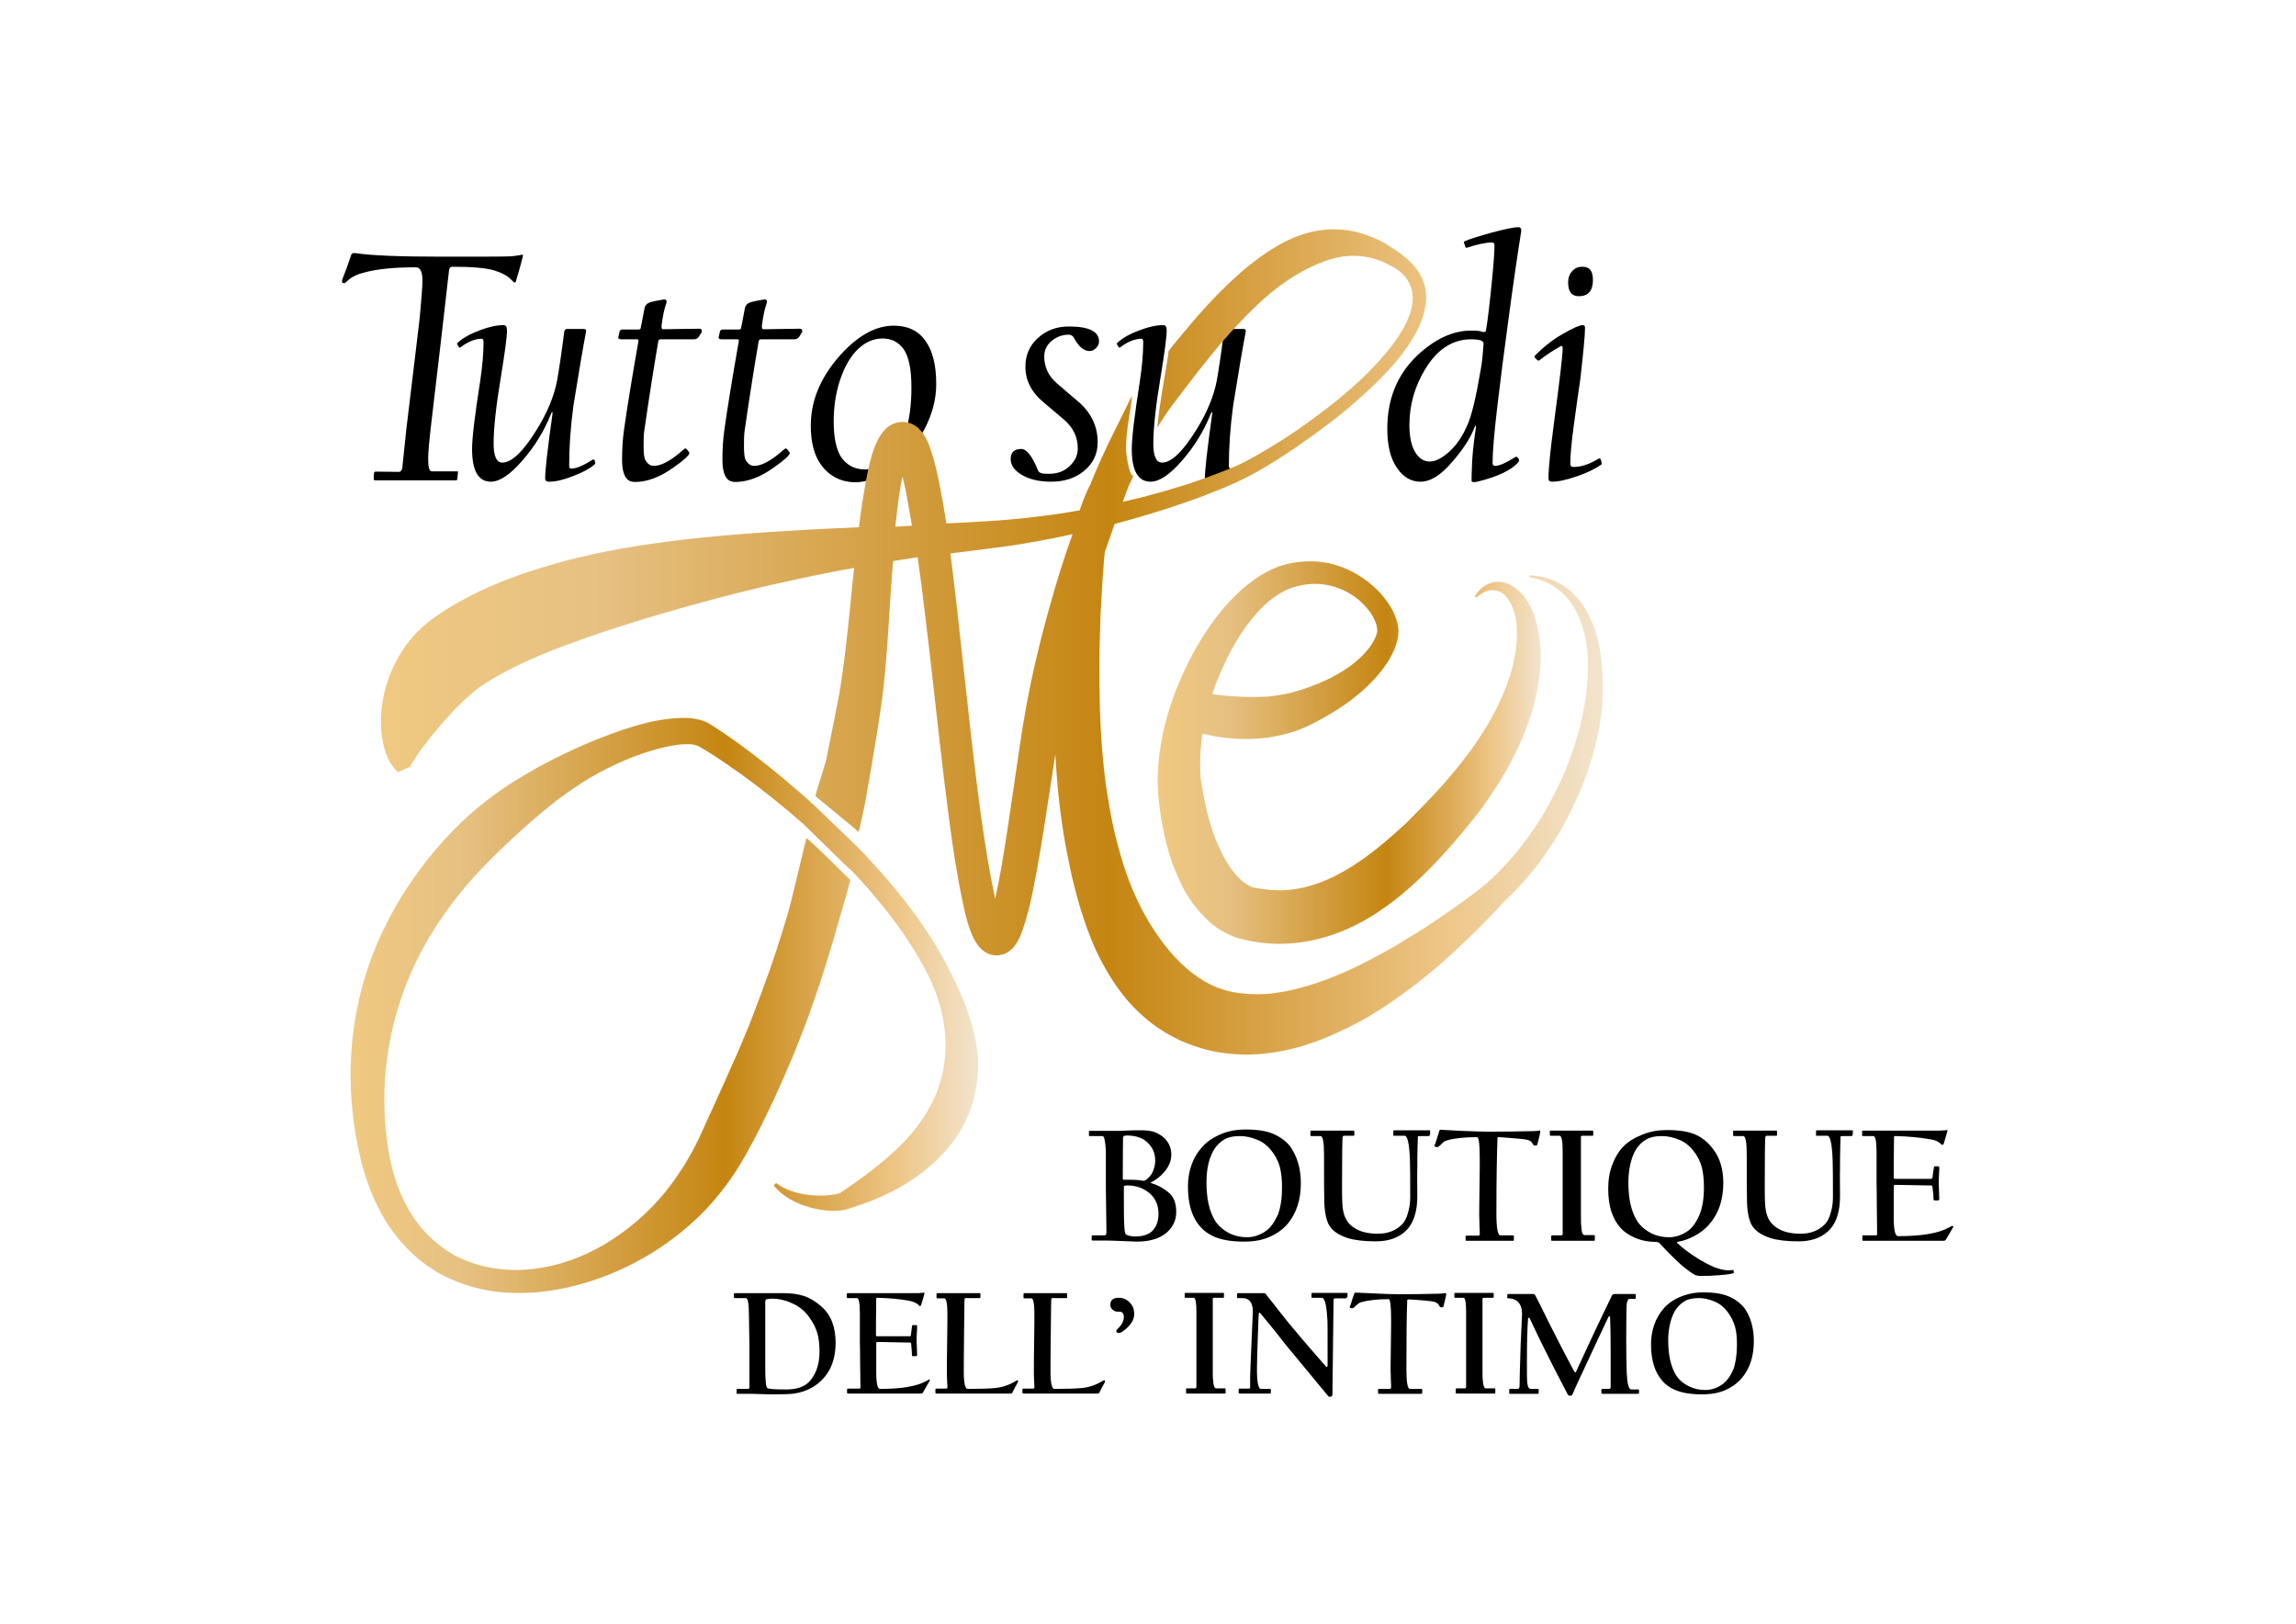
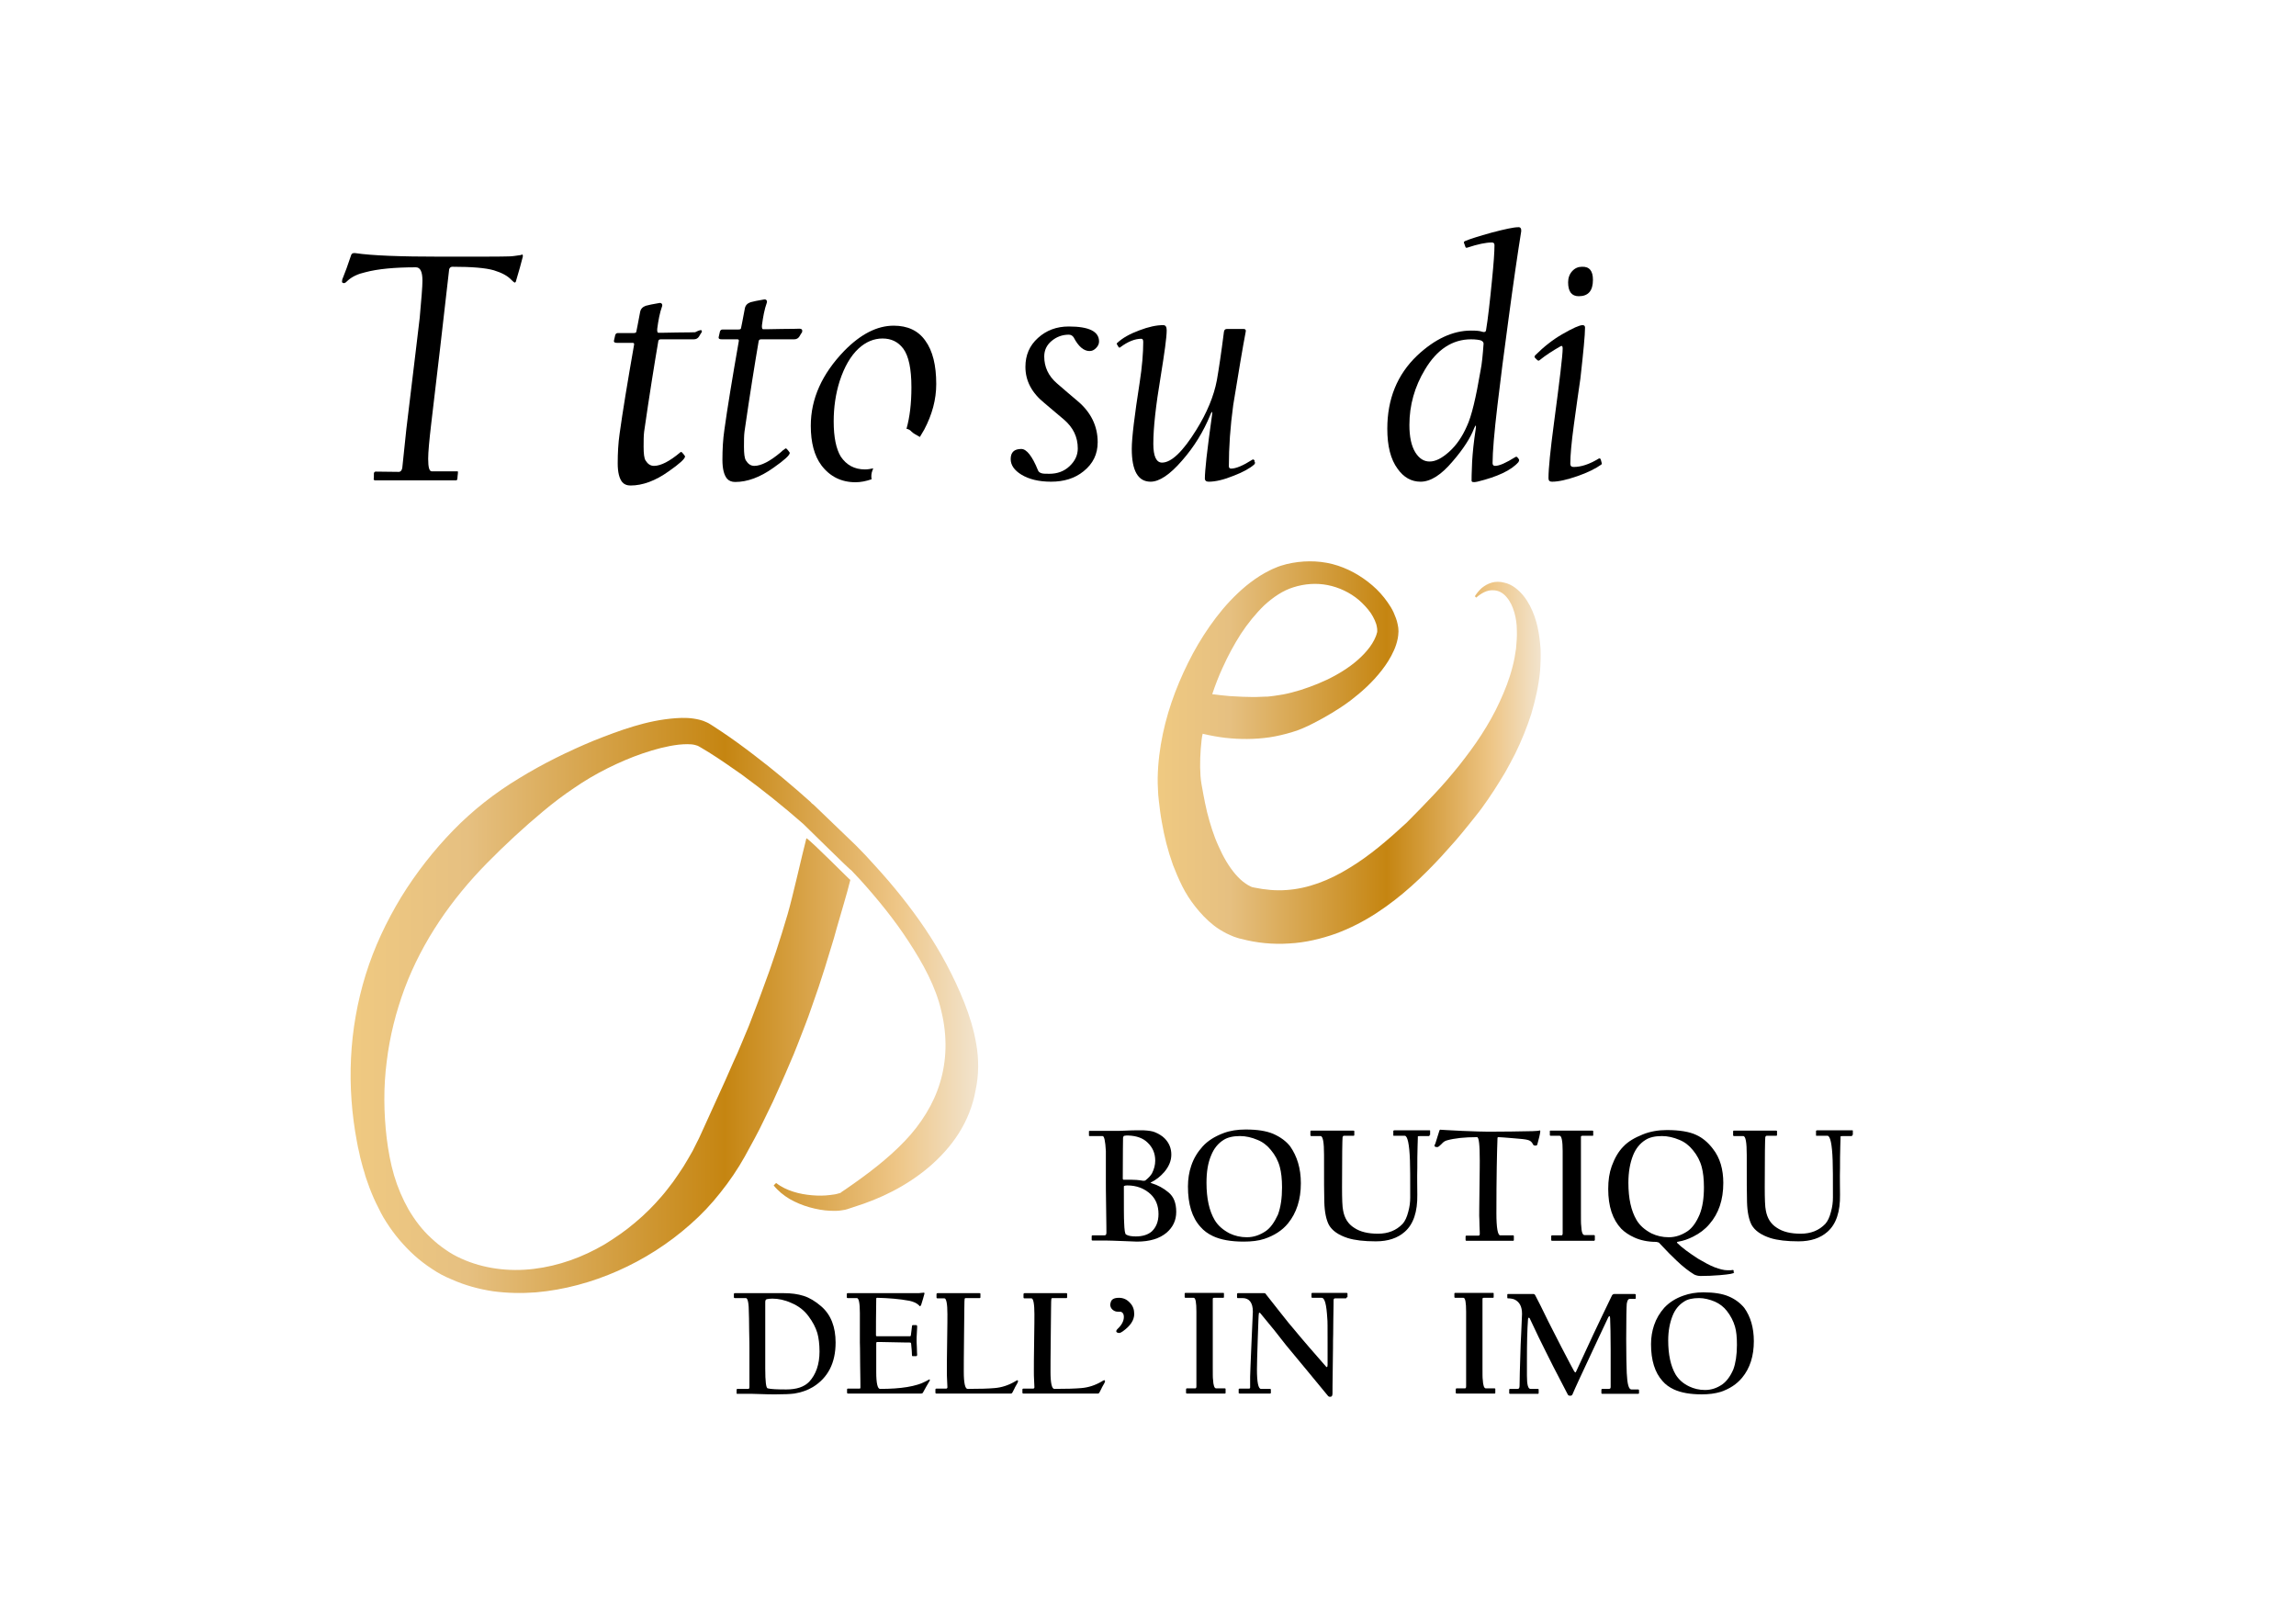
<svg xmlns="http://www.w3.org/2000/svg" version="1.1" x="0px" y="0px" viewBox="0 0 841.9 595.3" style="enable-background:new 0 0 841.9 595.3;" xml:space="preserve">
  <style type="text/css">
	.st0{fill:url(#SVGID_1_);}
	.st1{fill:url(#SVGID_2_);}
	.st2{fill:url(#SVGID_3_);}
	.st3{fill:url(#SVGID_4_);}
	.st4{fill:url(#SVGID_5_);}
</style>
  <g id="Capa_1">
    <g>
      <g>
        <g>
          <path d="M191.7,94.1c-0.6,2.4-1.4,5.3-2.4,8.6c-0.1,0.6-0.3,0.9-0.6,0.9c-0.1,0-0.5-0.3-1.2-1c-1.4-1.5-3.5-2.6-6.4-3.5      c-3.1-0.9-8.2-1.3-15.2-1.3c-0.6,0-1,0.3-1.2,0.9c-2.1,18.6-4.3,37.5-6.6,56.8c-0.7,6-1.1,10.3-1.1,12.7c0,3.1,0.4,4.6,1.3,4.6      h9.4c0.2,0,0.3,0.2,0.2,0.5c0,0.2,0,0.5-0.1,1.1c0,0.5-0.1,0.9-0.1,1.1c0,0.4-0.2,0.6-0.5,0.6h-29.7c-0.3,0-0.5-0.2-0.5-0.6      c0.1,0.2,0.1-0.4,0.1-2c0.1-0.4,0.3-0.6,0.7-0.6l8.4,0.1c0.7,0,1.1-0.5,1.3-1.4c0.4-4.1,0.9-8.8,1.5-14.3      c3-24.7,4.6-38.3,4.9-40.8c0.6-6.8,1-11.3,1-13.6c0-3.3-0.8-4.9-2.4-4.9c-7.8,0-14,0.6-18.5,1.8c-2.7,0.6-4.8,1.6-6.3,2.9      c-0.7,0.7-1.2,1.1-1.5,1.1c-0.5,0-0.8-0.2-0.8-0.5c0-0.5,0.1-1,0.4-1.6c0.7-1.7,1.7-4.4,3-8.3c0.2-0.5,0.7-0.7,1.5-0.6      c6,0.9,16.4,1.3,31.4,1.3c14.2,0,22.4,0,24.8-0.1c1.1,0,2.6-0.2,4.5-0.5C191.6,93.1,191.8,93.4,191.7,94.1z" />
-           <path d="M218.2,169.4c0.2,0.2,0.1,0.5-0.2,0.9c-1.6,1.4-4.1,2.8-7.5,4.1c-3.7,1.5-6.7,2.2-9.2,2.2c-0.9,0-1.4-0.4-1.4-1.2      c0-1.3,0.2-3.9,0.6-7.6c0.6-4.9,1.2-10,2-15.4c0.1-0.6,0.1-1,0.1-1.2c0-0.2-0.1-0.2-0.2-0.1c-0.2,0.2-0.3,0.5-0.5,1      c-2.5,6.1-5.9,11.7-10.4,16.8c-4.4,5.1-8.3,7.7-11.5,7.7c-4.6,0-6.9-4-6.9-12c0-4.1,1-12.2,2.9-24.4c0.9-5.8,1.3-10.8,1.3-14.8      c0-0.8-0.2-1.2-0.7-1.2c-2.3,0-4.9,1-7.7,3.1c-0.2,0.2-0.4,0.2-0.6,0c-0.1-0.2-0.3-0.5-0.6-1c-0.2-0.3-0.1-0.5,0.1-0.6      c1.9-1.8,4.6-3.3,8.1-4.6c3.4-1.3,6.3-1.9,8.7-1.9c0.9,0,1.3,0.6,1.3,1.9c0,2.6-0.8,8.2-2.2,16.9c-1.8,10.7-2.7,18.9-2.7,24.7      c0,4.6,1.1,6.9,3.2,6.9c3.4,0,7.6-4,12.5-11.9c4-6.4,6.5-12.5,7.6-18.3c0.7-4,1.6-9.9,2.6-17.8c0.1-0.6,0.4-1,1.1-1h6.1      c0.6,0,0.9,0.3,0.8,0.9c-1.1,5.7-2.6,14.7-4.6,27c-1.1,8-1.6,15.5-1.6,22.4c0,0.6,0.3,0.9,0.8,0.9c1.8,0,4.4-1.1,7.7-3.2      c0.3-0.2,0.6-0.2,0.7,0c0.1,0.1,0.2,0.3,0.3,0.4C218,169.1,218.1,169.3,218.2,169.4z" />
-           <path d="M257.3,121.8c-0.2,0.2-0.5,0.8-1,1.6c-0.4,0.6-1,1-1.9,1h-12.1c-0.5,0-0.8,0.2-0.9,0.6c-1.4,8.2-3.2,19.3-5.2,33.2      c-0.2,1.5-0.2,3.4-0.2,5.6c0,2.5,0.2,4.2,0.7,5c0.8,1.3,1.8,2,3.1,2c2.5,0,5.8-1.7,9.7-5c0.5-0.5,1-0.9,1.6-1.3      c0.2-0.2,0.4-0.1,0.6,0.1c0.4,0.4,0.7,0.8,0.9,1.1c0.1,0.1,0.1,0.2,0.2,0.3c0,0.9-2,2.7-6,5.5c-4.9,3.5-9.6,5.2-14,5.2      c-1.3,0-2.3-0.4-3-1.2c-1.1-1.3-1.7-3.6-1.7-6.9c0-3.8,0.2-7.5,0.7-10.9c1.1-8,2.9-18.9,5.3-32.6c0.1-0.5-0.1-0.7-0.5-0.7h-5.7      c-0.9,0-1.2-0.2-1.2-0.7c0.1-0.5,0.3-1.2,0.5-2.2c0.2-0.5,0.5-0.7,1-0.7h5.7c0.6,0,0.9-0.1,1-0.4c0.1-0.4,0.6-2.9,1.4-7.2      c0.2-1.3,1-2,2.1-2.4c1-0.3,2.6-0.6,4.9-1c0.4-0.1,0.7,0,0.9,0.2c0.2,0.2,0.3,0.5,0.2,0.9c-0.9,2.5-1.4,5.3-1.8,8.3      c-0.1,1,0.1,1.5,0.4,1.5c0.4,0,2.7,0,6.8-0.1c4.1,0,6.3-0.1,6.7-0.1C257.3,120.6,257.5,121,257.3,121.8z" />
+           <path d="M257.3,121.8c-0.2,0.2-0.5,0.8-1,1.6c-0.4,0.6-1,1-1.9,1h-12.1c-0.5,0-0.8,0.2-0.9,0.6c-1.4,8.2-3.2,19.3-5.2,33.2      c-0.2,1.5-0.2,3.4-0.2,5.6c0,2.5,0.2,4.2,0.7,5c0.8,1.3,1.8,2,3.1,2c2.5,0,5.8-1.7,9.7-5c0.2-0.2,0.4-0.1,0.6,0.1c0.4,0.4,0.7,0.8,0.9,1.1c0.1,0.1,0.1,0.2,0.2,0.3c0,0.9-2,2.7-6,5.5c-4.9,3.5-9.6,5.2-14,5.2      c-1.3,0-2.3-0.4-3-1.2c-1.1-1.3-1.7-3.6-1.7-6.9c0-3.8,0.2-7.5,0.7-10.9c1.1-8,2.9-18.9,5.3-32.6c0.1-0.5-0.1-0.7-0.5-0.7h-5.7      c-0.9,0-1.2-0.2-1.2-0.7c0.1-0.5,0.3-1.2,0.5-2.2c0.2-0.5,0.5-0.7,1-0.7h5.7c0.6,0,0.9-0.1,1-0.4c0.1-0.4,0.6-2.9,1.4-7.2      c0.2-1.3,1-2,2.1-2.4c1-0.3,2.6-0.6,4.9-1c0.4-0.1,0.7,0,0.9,0.2c0.2,0.2,0.3,0.5,0.2,0.9c-0.9,2.5-1.4,5.3-1.8,8.3      c-0.1,1,0.1,1.5,0.4,1.5c0.4,0,2.7,0,6.8-0.1c4.1,0,6.3-0.1,6.7-0.1C257.3,120.6,257.5,121,257.3,121.8z" />
          <path d="M294.1,121.8c-0.2,0.2-0.5,0.8-1,1.6c-0.4,0.6-1,1-1.9,1h-12.1c-0.5,0-0.8,0.2-0.9,0.6c-1.4,8.2-3.2,19.3-5.2,33.2      c-0.2,1.5-0.2,3.4-0.2,5.6c0,2.5,0.2,4.2,0.7,5c0.8,1.3,1.8,2,3.1,2c2.5,0,5.8-1.7,9.7-5c0.5-0.5,1-0.9,1.6-1.3      c0.2-0.2,0.4-0.1,0.6,0.1c0.4,0.4,0.7,0.8,0.9,1.1c0.1,0.1,0.1,0.2,0.2,0.3c0,0.9-2,2.7-6,5.5c-4.9,3.5-9.6,5.2-14,5.2      c-1.3,0-2.3-0.4-3-1.2c-1.1-1.3-1.7-3.6-1.7-6.9c0-3.8,0.2-7.5,0.7-10.9c1.1-8,2.9-18.9,5.3-32.6c0.1-0.5-0.1-0.7-0.5-0.7h-5.7      c-0.9,0-1.2-0.2-1.2-0.7c0.1-0.5,0.3-1.2,0.5-2.2c0.2-0.5,0.5-0.7,1-0.7h5.7c0.6,0,0.9-0.1,1-0.4c0.1-0.4,0.6-2.9,1.4-7.2      c0.2-1.3,1-2,2.1-2.4c1-0.3,2.6-0.6,4.9-1c0.4-0.1,0.7,0,0.9,0.2c0.2,0.2,0.3,0.5,0.2,0.9c-0.9,2.5-1.4,5.3-1.8,8.3      c-0.1,1,0.1,1.5,0.4,1.5c0.4,0,2.7,0,6.8-0.1c4.1,0,6.3-0.1,6.7-0.1C294.1,120.6,294.3,121,294.1,121.8z" />
          <path d="M319.9,172.5c0.1-0.3,0.2-0.6,0.3-0.8c-1,0.2-1.9,0.4-3,0.4c-3.9,0-6.8-1.6-8.9-4.7c-1.7-2.8-2.6-7.1-2.6-12.9      c0-5.1,0.7-10.1,2.2-14.8c1.7-5.2,4-9.2,6.9-11.9c2.7-2.5,5.7-3.7,8.8-3.7c3.2,0,5.7,1.2,7.6,3.7c2,2.7,3,7.4,3,14.2      c0,5.9-0.6,10.9-1.8,15.2c0.6,0.1,1.3,0.4,1.8,1c0.9,0.9,2,1.3,3.1,2c0.5-0.9,1.1-1.8,1.6-2.7c2.9-5.5,4.4-11,4.4-16.7      c0-6.9-1.3-12.2-4-15.9c-2.6-3.7-6.5-5.5-11.6-5.5c-6.1,0-12.1,3.1-18.1,9.2c-8.2,8.5-12.3,17.6-12.3,27.5      c0,6.2,1.3,11,3.9,14.5c3.1,4.1,7.3,6.2,12.5,6.2c1.9,0,3.9-0.4,5.9-1.1C319.4,174.6,319.5,173.5,319.9,172.5z" />
          <path d="M403,125.2c0,0.9-0.4,1.7-1.1,2.4c-0.8,0.8-1.5,1.1-2.4,1.1c-2.1,0-4.1-1.7-5.8-5c-0.4-0.6-1-1-1.8-1      c-2.4,0-4.5,0.8-6.3,2.3c-1.8,1.5-2.7,3.4-2.7,5.7c0,3.8,1.5,7.1,4.6,9.8c2.8,2.4,5.3,4.6,7.6,6.5c4.9,4.1,7.4,9.2,7.4,15.1      c0,4.4-1.7,7.9-5.2,10.7c-3.2,2.6-7.2,3.8-11.9,3.8c-4.5,0-8.1-0.9-10.9-2.6c-2.6-1.6-3.9-3.5-3.9-5.7c0-2.5,1.3-3.7,3.9-3.7      c1.9,0,4,2.6,6.1,7.8c0.2,0.6,0.7,0.9,1.3,1.1c0.6,0.2,1.6,0.2,2.9,0.2c2.9,0,5.4-0.9,7.4-2.8c2-1.9,3-4,3-6.5      c0-4.2-1.7-7.7-5.1-10.6c-1.7-1.4-4-3.4-7.1-6c-4.7-3.8-7-8.2-7-13.3c0-4.3,1.5-7.8,4.6-10.6c3.1-2.8,6.8-4.2,11.3-4.2      C399.3,119.7,403,121.5,403,125.2z" />
          <path d="M460.1,169.4c0.2,0.2,0.1,0.5-0.2,0.9c-1.6,1.4-4.1,2.8-7.5,4.1c-3.7,1.5-6.7,2.2-9.2,2.2c-0.9,0-1.4-0.4-1.4-1.2      c0-1.3,0.2-3.9,0.6-7.6c0.6-4.9,1.2-10,2-15.4c0.1-0.6,0.1-1,0.1-1.2c0-0.2-0.1-0.2-0.2-0.1c-0.2,0.2-0.3,0.5-0.5,1      c-2.5,6.1-5.9,11.7-10.4,16.8c-4.4,5.1-8.3,7.7-11.5,7.7c-4.6,0-6.9-4-6.9-12c0-4.1,1-12.2,2.9-24.4c0.9-5.8,1.3-10.8,1.3-14.8      c0-0.8-0.2-1.2-0.7-1.2c-2.3,0-4.9,1-7.7,3.1c-0.2,0.2-0.4,0.2-0.6,0c-0.1-0.2-0.3-0.5-0.6-1c-0.2-0.3-0.1-0.5,0.1-0.6      c1.9-1.8,4.6-3.3,8.1-4.6c3.4-1.3,6.3-1.9,8.7-1.9c0.9,0,1.3,0.6,1.3,1.9c0,2.6-0.8,8.2-2.2,16.9c-1.8,10.7-2.7,18.9-2.7,24.7      c0,4.6,1.1,6.9,3.2,6.9c3.4,0,7.6-4,12.5-11.9c4-6.4,6.5-12.5,7.6-18.3c0.7-4,1.6-9.9,2.6-17.8c0.1-0.6,0.4-1,1.1-1h6.1      c0.6,0,0.9,0.3,0.8,0.9c-1.1,5.7-2.6,14.7-4.6,27c-1.1,8-1.6,15.5-1.6,22.4c0,0.6,0.3,0.9,0.8,0.9c1.8,0,4.4-1.1,7.7-3.2      c0.3-0.2,0.6-0.2,0.7,0c0.1,0.1,0.2,0.3,0.3,0.4C459.9,169.1,460,169.3,460.1,169.4z" />
          <path d="M557.8,84.8c-1.3,8.1-2.9,19-4.7,32.5c-1.6,11.6-2.9,22-4,31.2c-1.2,10.1-1.8,17.2-1.8,21.3c0,0.6,0.3,1,0.9,1      c1.6,0,4-1.1,7.4-3.2c0.3-0.2,0.6-0.2,0.7,0c0.3,0.2,0.5,0.5,0.7,0.9c0.1,0.2,0,0.5-0.2,0.9c-2.6,3-7.7,5.4-15.1,7.2      c-1.4,0.3-2.1,0.2-2.1-0.4c0-0.5,0-2.8,0.2-6.9c0.2-3.4,0.6-7.4,1.3-11.9c0.1-0.5,0.1-0.9,0.1-1.2c0-0.2-0.1-0.2-0.2-0.1      c-0.1,0.2-0.3,0.5-0.5,1c-1.3,3.4-3.9,7.5-7.8,12c-4.2,5-8.1,7.5-11.8,7.5c-3.4,0-6.2-1.6-8.4-4.7c-2.6-3.5-3.8-8.4-3.8-14.7      c0-10.9,3.6-19.8,10.9-26.8c6.5-6.1,13.1-9.2,19.8-9.2c1.9,0,3.2,0.1,4,0.4c0.9,0.3,1.4,0.1,1.5-0.5c0.7-4.2,1.4-10.4,2.2-18.5      c0.6-6,0.9-10.2,0.9-12.7c0-0.7-0.3-1-1-1c-2.1,0-5.1,0.6-9,1.9c-0.4,0.1-0.6,0-0.7-0.4c-0.1-0.4-0.3-0.8-0.5-1.4      c-0.1-0.3,0.1-0.5,0.6-0.7c1.7-0.7,4.8-1.7,9.5-3c4.9-1.3,8.2-2,9.8-2C557.5,83.2,557.9,83.8,557.8,84.8z M544,126      c0-0.5-0.3-0.9-1-1.2c-0.6-0.2-1.9-0.4-3.6-0.4c-6.8,0-12.5,3.7-16.9,11.1c-3.8,6.3-5.7,13.1-5.7,20.3c0,4.3,0.7,7.7,2.2,10.1      c1.4,2.2,3.1,3.3,5.2,3.3c2.2,0,4.5-1.2,7.1-3.5c2.7-2.4,4.9-5.6,6.6-9.5c1.7-3.6,3.3-10.4,5-20.4      C543.4,133.4,543.7,130.1,544,126z" />
          <path d="M587.3,169.7c0.1,0.3,0,0.5-0.1,0.6c-2.1,1.5-5.1,3-8.9,4.3c-3.8,1.3-6.8,2-9.2,2c-0.9,0-1.3-0.4-1.3-1.3      c0-3.6,0.7-10.3,2-20.1c2.1-15.8,3.2-24.9,3.2-27.4c0-0.9-0.2-1.1-0.7-0.9c-3,1.7-5.6,3.4-7.7,5.1c-0.3,0.3-0.6,0.3-0.9,0      c-0.2-0.2-0.5-0.4-0.9-0.9c-0.2-0.2-0.1-0.5,0.1-0.8c3.2-3.2,6.5-5.8,10-7.8c3.8-2.2,6.3-3.3,7.4-3.3c0.6,0,0.9,0.3,0.9,0.9      c0,2.7-0.6,8.9-1.7,18.7c-0.6,4-1.4,9.7-2.4,17c-0.9,6.6-1.3,11.3-1.3,14.2c0,0.8,0.4,1.2,1.2,1.2c2.8,0,5.8-1,9.1-3      c0.3-0.2,0.6-0.2,0.8,0.1C587,168.7,587.2,169.1,587.3,169.7z M584.1,102.6c0,4-1.7,6-5.2,6c-2.6,0-3.9-1.7-3.9-5.1      c0-1.6,0.5-3,1.5-4.1c1-1.1,2.2-1.6,3.6-1.6C582.8,97.7,584.1,99.3,584.1,102.6z" />
        </g>
      </g>
      <g>
        <g>
          <path d="M431.3,444.3c0,3.1-1.2,5.6-3.5,7.6c-2.6,2.2-6.2,3.3-10.9,3.3c-0.5,0-2.2-0.1-5.1-0.2s-5-0.2-6.4-0.2h-4.8      c-0.2,0-0.3-0.1-0.3-0.2v-1.4c0-0.2,0.1-0.3,0.3-0.3h4.4c0.5,0,0.7-0.3,0.7-1c0-0.2,0-3.2-0.1-8.9c-0.1-5.7-0.1-8.8-0.1-9.4      v-11.6c-0.2-3.7-0.6-5.5-1.2-5.5h-4.8c-0.2,0-0.2-0.1-0.2-0.3v-1.4c0-0.2,0.1-0.2,0.3-0.2h10c0.3,0,1.4,0,3.3-0.1      c1.9-0.1,3.1-0.1,3.5-0.1h3c1.8,0.1,3.2,0.3,4.1,0.7c1.4,0.6,2.6,1.3,3.5,2.2c1.7,1.7,2.5,3.7,2.5,6c0,2.3-0.9,4.4-2.6,6.4      c-1.4,1.6-3,2.9-4.9,3.8c-0.2,0.1-0.1,0.2,0.3,0.3c2.3,0.7,4.3,1.8,6.1,3.3C430.4,438.7,431.3,441.1,431.3,444.3z M423.6,425.5      c0-2.6-0.9-4.8-2.8-6.6c-1.6-1.6-4-2.5-7.1-2.6c-0.6,0-1,0-1.4,0.1c-0.3,0-0.4,0.3-0.5,0.7c0,0.4-0.1,5.4-0.1,15      c0,0.2,0.1,0.4,0.2,0.4c-0.1,0,0.1,0,0.6,0c0.4,0,1.1,0,2,0c1.4,0,3,0.1,4.7,0.4c0.4,0,0.7,0,1-0.3c1-0.8,1.7-1.6,2.2-2.4      C423.2,428.6,423.6,427.1,423.6,425.5z M424.8,445.1c0-3.1-1-5.5-2.9-7.3c-2.3-2.1-5.1-3.2-8.6-3.2c-0.5,0-0.9,0.1-1.1,0.2      c-0.1,0-0.1,0.2-0.1,0.6c0,7,0,11.3,0.1,12.8c0.1,2.8,0.3,4.2,0.7,4.4c0.8,0.5,2,0.7,3.6,0.7c2.4,0,4.4-0.6,5.8-1.8      C423.9,450,424.8,447.9,424.8,445.1z" />
        </g>
        <g>
          <path d="M477,433.8c0,6-1.6,10.9-4.7,14.7c-2.1,2.6-5.1,4.5-8.7,5.7c-2.1,0.7-4.7,1-7.6,1c-4.7,0-8.4-0.7-11.2-2      c-1.9-0.9-3.4-2-4.6-3.4c-3.1-3.4-4.6-8.3-4.6-14.8c0-2.7,0.4-5.3,1.2-7.6c0.9-2.7,2.3-5,4.2-7.1c1.9-2.1,4.5-3.7,7.7-4.9      c2.4-0.9,5.1-1.3,8-1.3c4.3,0,7.6,0.5,10.2,1.6c2.7,1.2,4.7,2.7,6.2,4.6C475.6,423.9,477,428.3,477,433.8z M470.1,435.3      c0-3.1-0.3-5.5-0.8-7.4c-0.6-2.3-1.7-4.4-3.3-6.3c-1.3-1.6-2.9-2.9-4.9-3.7c-2.1-0.9-4.3-1.4-6.4-1.4c-2.6,0-4.6,0.5-6,1.4      c-2.1,1.3-3.6,3.2-4.6,5.7c-1.2,2.8-1.7,6.1-1.7,10c0,5.8,1,10.3,3,13.7c1.2,2,3,3.6,5.5,4.9c1.9,0.9,4,1.4,6.3,1.4      c2.5,0,4.8-0.8,7-2.3c1.7-1.2,3.1-3.2,4.4-6C469.6,442.6,470.1,439.3,470.1,435.3z" />
        </g>
        <g>
          <path d="M524.2,416.1c0,0.3-0.1,0.4-0.2,0.4h-1.2c-1.9,0-2.8,0-2.9,0.1c0-0.2,0,1-0.1,3.6c-0.1,2.8-0.1,5.5-0.1,8      c-0.1,3.6,0,6.9,0,9.8c0.1,6.2-1.4,10.8-4.6,13.6c-2.6,2.3-6.1,3.5-10.6,3.5c-4.3,0-7.7-0.4-10.3-1.2c-3.4-1.1-5.7-2.7-6.9-4.8      c-1-1.9-1.6-4.7-1.7-8.4c-0.1-2.4-0.1-8.2-0.1-17.3c0-4.6-0.4-6.9-1.3-6.9h-3.4c-0.2,0-0.3-0.1-0.3-0.3v-1.3      c0-0.3,0.1-0.4,0.3-0.4h15.4c0.3,0,0.4,0.1,0.4,0.2v1.3c0,0.3-0.1,0.4-0.3,0.4h-3.5c-0.3,0-0.4,0.2-0.5,0.5      c-0.1,0.7-0.2,6.8-0.2,18.3c0,4.4,0.1,7.3,0.4,8.6c0.5,2.8,1.8,4.9,4,6.3c2.2,1.5,5.1,2.2,8.8,2.2c3.7,0,6.7-1.2,9-3.6      c0.9-1,1.6-2.5,2.1-4.5c0.5-1.8,0.7-3.5,0.7-5.2c0-6.9,0-11.4-0.1-13.5c-0.2-6.1-0.9-9.1-1.9-9.1h-3.9c-0.2,0-0.3,0-0.3-0.1      c0-0.1,0-0.1,0-0.2v-1.4c0-0.1,0-0.2,0.1-0.2c0,0,0.1-0.1,0.3-0.1h12.8c0.2,0,0.3,0,0.3,0.1c0,0.1,0,0.1,0,0.2V416.1z" />
        </g>
        <g>
          <path d="M564.8,414.8c-0.1,1-0.5,2.6-1.1,4.8c-0.1,0.3-0.3,0.4-0.7,0.4c-0.5,0-0.8-0.2-0.9-0.5c-0.4-0.9-1.1-1.4-2-1.6      c-0.7-0.2-2.4-0.4-5.2-0.6c-2.7-0.2-4.5-0.4-5.4-0.4c-0.3,0-0.4,0.1-0.4,0.4c-0.2,5.1-0.4,14.3-0.4,27.5c0,5.4,0.5,8.1,1.4,8.1      h4.8c0.1,0,0.2,0.1,0.2,0.3v1.4c0,0.2-0.1,0.3-0.2,0.3h-17.2c-0.2,0-0.3-0.1-0.3-0.3v-1.3c0-0.2,0.1-0.3,0.3-0.3h4.4      c0.4,0,0.5-0.2,0.5-0.7c0-0.1,0-1.1-0.1-3c0-2-0.1-3.1-0.1-3.5c0-0.3,0-3.7,0.1-10.2c0.1-6.4,0.1-9.8,0.1-10.1      c0-5.7-0.3-8.6-1-8.6c-4.6,0-8.3,0.4-11.1,1.2c-0.7,0.2-1.3,0.6-1.9,1.3c-0.6,0.6-1.1,1-1.3,1.1c-0.6,0.1-1,0-1.2-0.2      c-0.2-0.2-0.1-0.5,0.2-1c0.5-1.7,1-3.3,1.5-4.8c0.1-0.3,0.3-0.4,0.7-0.3c0.3,0,2.8,0.2,7.4,0.4c4.9,0.2,8.2,0.3,9.9,0.3      c5.8,0,11.2-0.1,16.2-0.2c0.6,0,1.2-0.1,1.7-0.1c0.5-0.1,0.7-0.1,0.7-0.1C564.6,414.3,564.8,414.5,564.8,414.8z" />
        </g>
        <g>
          <path d="M584.7,454.7c0,0.2-0.1,0.2-0.2,0.2h-15.3c-0.3,0-0.4-0.1-0.4-0.3v-1.3c0-0.3,0.1-0.4,0.4-0.4h3.4      c0.3,0,0.4-0.3,0.4-0.8c0-0.2,0-5.2,0-15c0-9.8,0-14.8,0-15.1c0-3.7-0.4-5.6-1.1-5.6h-3.2c-0.3,0-0.4-0.1-0.4-0.3v-1.4      c0-0.2,0.1-0.2,0.3-0.2h15.3c0.2,0,0.3,0.1,0.3,0.2v1.5c0,0.2-0.1,0.2-0.3,0.2h-3.6c-0.4,0-0.6,0.1-0.6,0.4c0,0.1,0,4.6,0,13.4      c0,8.8,0,13.6,0,14.2c0,2.8,0,4.4,0.1,4.9c0.1,2.4,0.5,3.5,1.2,3.5h3.5c0.2,0,0.3,0.1,0.3,0.3V454.7z" />
        </g>
        <g>
          <path d="M635.9,466.5c0,0.4-1.8,0.7-5.3,1c-2.4,0.2-4.8,0.3-7,0.3c-0.9,0-1.6-0.2-2.3-0.5c-2-1.2-4.2-2.9-6.5-5.1      c-1.6-1.5-3.7-3.6-6.2-6.3c-0.2-0.4-0.7-0.5-1.3-0.6c-3.1,0-5.8-0.6-8-1.6c-2-0.9-3.6-2-4.8-3.2c-3.2-3.4-4.8-8.2-4.8-14.6      c0-3.2,0.4-5.9,1.3-8.4c1.1-3,2.5-5.4,4.3-7.2c1.7-1.8,4.1-3.2,7.1-4.4c2.7-1.1,5.7-1.6,8.8-1.6c4.6,0,8.3,0.6,10.8,1.8      c2.2,1,4.3,2.7,6.1,5.1c2.6,3.3,3.8,7.5,3.8,12.5c0,6.2-1.7,11.2-5.1,15.1c-1.6,1.9-3.6,3.4-6,4.6c-1.8,0.9-3.5,1.5-5.3,1.8      c-0.6,0.1-0.7,0.2-0.5,0.5c1.7,1.7,4.3,3.6,7.7,5.8c2.2,1.3,4.2,2.4,6,3.1c1.9,0.7,3.4,1.1,4.7,1.1c1.1,0,1.7,0,2-0.1      c0.2,0,0.3,0.1,0.3,0.3V466.5z M624.8,435.3c0-3.1-0.3-5.5-0.8-7.4c-0.6-2.3-1.7-4.4-3.3-6.3c-1.3-1.6-2.9-2.9-4.9-3.7      c-2.1-0.9-4.3-1.4-6.4-1.4c-2.6,0-4.6,0.5-6,1.4c-2.1,1.3-3.6,3.2-4.6,5.7c-1.1,2.8-1.7,6.1-1.7,10c0,5.8,1,10.3,3,13.7      c1.2,2,3,3.6,5.5,4.9c1.9,0.9,4,1.4,6.3,1.4c2.5,0,4.8-0.8,7-2.3c1.7-1.2,3.1-3.2,4.3-6C624.3,442.6,624.8,439.3,624.8,435.3z" />
        </g>
        <g>
          <path d="M679.2,416.1c0,0.3-0.1,0.4-0.2,0.4h-1.2c-1.9,0-2.8,0-2.9,0.1c0-0.2,0,1-0.1,3.6c-0.1,2.8-0.1,5.5-0.1,8      c-0.1,3.6,0,6.9,0,9.8c0.1,6.2-1.4,10.8-4.6,13.6c-2.6,2.3-6.1,3.5-10.6,3.5c-4.3,0-7.7-0.4-10.3-1.2c-3.4-1.1-5.7-2.7-6.9-4.8      c-1-1.9-1.6-4.7-1.7-8.4c-0.1-2.4-0.1-8.2-0.1-17.3c0-4.6-0.4-6.9-1.3-6.9h-3.4c-0.2,0-0.3-0.1-0.3-0.3v-1.3      c0-0.3,0.1-0.4,0.3-0.4h15.4c0.3,0,0.4,0.1,0.4,0.2v1.3c0,0.3-0.1,0.4-0.3,0.4h-3.5c-0.3,0-0.4,0.2-0.5,0.5      c-0.1,0.7-0.2,6.8-0.2,18.3c0,4.4,0.1,7.3,0.4,8.6c0.5,2.8,1.8,4.9,4,6.3c2.2,1.5,5.1,2.2,8.8,2.2c3.7,0,6.7-1.2,9-3.6      c0.9-1,1.6-2.5,2.1-4.5c0.5-1.8,0.7-3.5,0.7-5.2c0-6.9,0-11.4-0.1-13.5c-0.2-6.1-0.9-9.1-1.9-9.1h-3.9c-0.2,0-0.3,0-0.3-0.1      c0-0.1,0-0.1,0-0.2v-1.4c0-0.1,0-0.2,0.1-0.2c0,0,0.1-0.1,0.3-0.1h12.8c0.2,0,0.3,0,0.3,0.1c0,0.1,0,0.1,0,0.2V416.1z" />
        </g>
        <g>
-           <path d="M716.3,449.7c-0.8,1.5-1.8,3.1-2.8,4.8c-0.2,0.2-0.4,0.4-0.7,0.4h-29.6c-0.2,0-0.3-0.1-0.3-0.4v-1.3      c0-0.2,0.1-0.3,0.2-0.3h4.6c0.3,0,0.4,0,0.5-0.1c0.1-0.1,0.1-0.2,0.1-0.5c0-0.2,0-3.2-0.1-9c0-5.8-0.1-8.8-0.1-9      c0-0.2,0-2.2,0-5.9c0-3.7,0-5.7,0-5.9c0-4-0.4-6-1.2-6h-3.8c-0.2,0-0.3-0.1-0.3-0.3v-1.4c0-0.1,0-0.2,0.1-0.2      c0,0,0.1-0.1,0.3-0.1h28c0.4,0,0.9,0,1.6-0.1c0.7,0,1-0.1,1-0.1c0.3,0,0.4,0.1,0.3,0.3c-0.4,1.3-0.8,2.8-1.3,4.5      c-0.2,0.4-0.4,0.7-0.6,0.7c0,0-0.2-0.2-0.6-0.5c-0.9-0.8-2.1-1.4-3.7-1.6c-4.1-0.7-8.4-1.1-12.9-1.2c-0.3,0-0.5,0.1-0.5,0.4      c-0.1,6.8-0.1,11.7-0.1,14.7c0,0.4,0.2,0.6,0.5,0.6h13.2c0.2,0,0.4-0.2,0.5-0.5c0.1-1.1,0.3-2.2,0.5-3.5c0-0.4,0.1-0.6,0.4-0.6      h1.2c0.3,0,0.4,0.2,0.4,0.5c0,0.1,0,0.9-0.1,2.5c-0.1,1.6-0.1,2.5-0.1,2.8c0,0.3,0,1.3,0.1,3.1c0,1.8,0.1,2.7,0.1,2.9      c0,0.4-0.1,0.7-0.4,0.7h-1.3c-0.2,0-0.4-0.1-0.4-0.4c0-0.8-0.1-2.3-0.4-4.5c0-0.4-0.2-0.6-0.6-0.6c-0.2,0-2.4,0-6.6-0.1      c-4.3-0.1-6.4-0.1-6.6-0.1c-0.2,0-0.4,0.2-0.4,0.5v11.4c0,4.6,0.5,6.9,1.6,6.9c8.5,0,14.6-1,18.5-3.1c0.9-0.5,1.4-0.7,1.4-0.7      c0.1,0,0.1,0.1,0.2,0.2C716.3,449.5,716.4,449.6,716.3,449.7z" />
-         </g>
+           </g>
        <g>
          <path d="M306.4,492.2c0,7.5-2.8,12.9-8.3,16.3c-2,1.2-4.3,2-6.8,2.4c-1.5,0.2-3.8,0.3-6.9,0.3c-1.4,0-3.2,0-5.4-0.1      c-2.2-0.1-4-0.1-5.4-0.1h-3.2c-0.2,0-0.3,0-0.3-0.1c0-0.1,0-0.1,0-0.2v-1.2c0-0.2,0.1-0.3,0.3-0.3h4c0.3,0,0.4-0.3,0.4-0.8      c0-0.3,0-2.6,0-7c0-4.4,0-6.8,0-7.2c0-0.4,0-2.6-0.1-6.4c0-3.8-0.1-5.9-0.1-6.2c0-3.8-0.4-5.7-1.1-5.7h-4.1      c-0.2,0-0.3-0.1-0.3-0.3v-1.2c0-0.1,0-0.2,0.1-0.2c0,0,0.1-0.1,0.3-0.1h18c2.6,0,5,0.3,7.2,1c2.2,0.7,4.3,2,6.4,3.8      C304.7,482,306.4,486.5,306.4,492.2z M300.5,495.5c0-2.7-0.3-5-0.8-6.8c-0.6-2-1.7-4.1-3.2-6.1c-1.6-2.2-3.7-3.8-6.3-4.9      c-2.4-1.1-4.8-1.6-7-1.6c-0.8,0-1.4,0.1-2,0.2c-0.4,0.1-0.6,0.4-0.6,1.1c0,0.3,0,2.5,0,6.6c0,4.1,0,6.5,0,7v10.8      c0,4.7,0.3,7.1,0.9,7.2c1.2,0.3,3.4,0.4,6.8,0.4c3.8,0,6.5-0.9,8.4-2.8C299.2,503.9,300.5,500.2,300.5,495.5z" />
        </g>
        <g>
          <path d="M340.9,506.2c-0.8,1.3-1.6,2.8-2.5,4.4c-0.1,0.2-0.4,0.3-0.6,0.3h-26.9c-0.2,0-0.3-0.1-0.3-0.3v-1.2      c0-0.2,0.1-0.3,0.2-0.3h4.2c0.2,0,0.4,0,0.4-0.1c0.1-0.1,0.1-0.2,0.1-0.4c0-0.2,0-2.9-0.1-8.2c0-5.3-0.1-8-0.1-8.2      c0-0.2,0-2,0-5.4c0-3.4,0-5.2,0-5.4c0-3.7-0.4-5.5-1.1-5.5h-3.4c-0.2,0-0.3-0.1-0.3-0.3v-1.2c0-0.1,0-0.2,0.1-0.2      c0,0,0.1-0.1,0.3-0.1h25.5c0.3,0,0.8,0,1.4-0.1c0.6,0,0.9-0.1,0.9-0.1c0.2,0,0.3,0.1,0.3,0.3c-0.3,1.2-0.7,2.5-1.2,4.1      c-0.2,0.4-0.3,0.6-0.5,0.6c0,0-0.2-0.2-0.5-0.5c-0.8-0.7-1.9-1.2-3.3-1.5c-3.7-0.7-7.7-1-11.8-1.1c-0.3,0-0.4,0.1-0.4,0.3      c-0.1,6.2-0.1,10.7-0.1,13.3c0,0.4,0.1,0.5,0.4,0.5h12c0.2,0,0.4-0.1,0.4-0.4c0.1-1,0.3-2,0.4-3.2c0-0.3,0.1-0.5,0.4-0.5h1.1      c0.3,0,0.4,0.2,0.4,0.5c0,0.1,0,0.8-0.1,2.3c-0.1,1.4-0.1,2.3-0.1,2.6c0,0.3,0,1.2,0.1,2.8c0,1.6,0.1,2.5,0.1,2.6      c0,0.4-0.1,0.6-0.4,0.6h-1.2c-0.2,0-0.3-0.1-0.3-0.4c0-0.7-0.1-2.1-0.3-4.1c0-0.4-0.2-0.5-0.5-0.5c-0.1,0-2.1,0-6-0.1      c-3.9-0.1-5.9-0.1-6-0.1c-0.2,0-0.3,0.2-0.3,0.5V503c0,4.2,0.5,6.2,1.4,6.2c7.7,0,13.3-0.9,16.8-2.8c0.8-0.4,1.3-0.7,1.3-0.7      c0.1,0,0.1,0.1,0.2,0.2C340.9,506,340.9,506.1,340.9,506.2z" />
        </g>
        <g>
          <path d="M373.3,506.4c0,0.3-0.4,1-1.1,2.2c0,0-0.3,0.7-0.9,1.8c-0.2,0.4-0.4,0.5-0.6,0.5h-27.4c-0.2,0-0.3-0.1-0.3-0.3v-1.2      c0-0.2,0.1-0.3,0.3-0.3h3.6c0.3,0,0.5-0.2,0.5-0.5c0,0,0-0.7-0.1-2.2c-0.1-1.5-0.1-2.8-0.1-3.8c0-1.7,0-5.3,0.1-10.9      c0.1-5.6,0.1-8.9,0.1-9.9c0-3.8-0.4-5.8-1.1-5.8h-2.5c-0.3,0-0.4-0.1-0.4-0.4v-1.1c0-0.2,0.1-0.4,0.4-0.4h15.4      c0.2,0,0.3,0.1,0.3,0.2v1.3c0,0.2-0.1,0.3-0.2,0.3h-5.1c-0.3,0-0.5,0.1-0.5,0.4c-0.1,0.2-0.1,4.6-0.2,13      c-0.1,7.8-0.1,12.3-0.1,13.6c0,4.2,0.5,6.3,1.4,6.3c4.4,0,7.6-0.1,9.9-0.3c2.5-0.2,5.1-1,7.6-2.5c0.4-0.3,0.7-0.4,0.9-0.4      C373.1,506.1,373.3,506.2,373.3,506.4z" />
        </g>
        <g>
          <path d="M405.2,506.4c0,0.3-0.4,1-1.1,2.2c0,0-0.3,0.7-0.9,1.8c-0.2,0.4-0.4,0.5-0.6,0.5h-27.4c-0.2,0-0.3-0.1-0.3-0.3v-1.2      c0-0.2,0.1-0.3,0.3-0.3h3.6c0.3,0,0.5-0.2,0.5-0.5c0,0,0-0.7-0.1-2.2c-0.1-1.5-0.1-2.8-0.1-3.8c0-1.7,0-5.3,0.1-10.9      c0.1-5.6,0.1-8.9,0.1-9.9c0-3.8-0.4-5.8-1.1-5.8h-2.5c-0.3,0-0.4-0.1-0.4-0.4v-1.1c0-0.2,0.1-0.4,0.4-0.4H391      c0.2,0,0.3,0.1,0.3,0.2v1.3c0,0.2-0.1,0.3-0.2,0.3H386c-0.3,0-0.5,0.1-0.5,0.4c-0.1,0.2-0.1,4.6-0.2,13      c-0.1,7.8-0.1,12.3-0.1,13.6c0,4.2,0.5,6.3,1.4,6.3c4.4,0,7.6-0.1,9.9-0.3c2.5-0.2,5.1-1,7.6-2.5c0.4-0.3,0.7-0.4,0.9-0.4      C405.1,506.1,405.2,506.2,405.2,506.4z" />
        </g>
        <g>
          <path d="M415.9,481.7c0,2.3-1.4,4.4-4.2,6.4c-0.6,0.4-1,0.6-1.2,0.6c-0.7,0-1.1-0.2-1.2-0.6c0-0.2,0.1-0.5,0.5-0.9      c1.5-1.4,2.3-2.9,2.3-4.4c0-0.9-0.3-1.5-0.9-1.8c-0.1-0.1-0.5-0.1-1.2-0.1c-0.8,0-1.4-0.2-2-0.7c-0.6-0.5-0.9-1.2-0.9-1.9      c0-0.1,0-0.3,0.1-0.5c0.2-1.4,1.2-2,3.1-2c1.6,0,2.9,0.6,4,1.8C415.4,478.7,415.9,480.1,415.9,481.7z" />
        </g>
        <g>
          <path d="M449.4,510.7c0,0.1-0.1,0.2-0.2,0.2h-13.9c-0.3,0-0.4-0.1-0.4-0.3v-1.2c0-0.2,0.1-0.4,0.3-0.4h3.1      c0.3,0,0.4-0.3,0.4-0.8c0-0.2,0-4.7,0-13.6c0-8.9,0-13.5,0-13.7c0-3.4-0.3-5.1-1-5.1h-2.9c-0.3,0-0.4-0.1-0.4-0.3v-1.3      c0-0.1,0.1-0.2,0.3-0.2h13.9c0.2,0,0.2,0.1,0.2,0.2v1.4c0,0.1-0.1,0.2-0.3,0.2h-3.3c-0.3,0-0.5,0.1-0.5,0.4c0,0.1,0,4.2,0,12.2      c0,8,0,12.3,0,12.9c0,2.5,0,4,0.1,4.5c0.1,2.1,0.5,3.2,1.1,3.2h3.2c0.2,0,0.3,0.1,0.3,0.2V510.7z" />
        </g>
        <g>
          <path d="M493.8,475.6c0,0.2-0.1,0.4-0.4,0.4h-3.8c-0.4,0-0.6,0.2-0.6,0.7c0,0.1,0,2.5-0.1,7.2c0,4.6-0.1,7.1-0.1,7.5      c0,0.4,0,3.6-0.1,9.7c-0.1,6.1-0.1,9.3-0.1,9.6c0,0.7-0.1,1.1-0.4,1.3c-0.6,0.2-1,0.1-1.3-0.3c-4.9-6-10.1-12.2-15.3-18.5      c-2.7-3.5-5.8-7.4-9.5-11.8c-0.3-0.2-0.5-0.2-0.5,0.2c-0.1,0.2-0.2,3.3-0.4,9.1c-0.2,5.9-0.3,9.7-0.3,11.3      c0,4.8,0.5,7.2,1.5,7.2h3.3c0.2,0,0.3,0.1,0.3,0.2v1.3c0,0.1-0.1,0.2-0.3,0.2h-11.1c-0.2,0-0.4-0.1-0.4-0.2v-1.3      c0-0.2,0.1-0.3,0.4-0.3h3.3c0.3,0,0.5-0.1,0.5-0.4v-3.9c0-1.1,0.2-5.3,0.5-12.6c0.3-7.4,0.5-11.1,0.5-11.3c0-3.3-1.3-5-3.8-5      h-1.8c-0.1,0-0.2-0.1-0.2-0.3v-1.2c0-0.2,0.1-0.3,0.3-0.3h9.6c0.3,0,0.6,0.1,0.7,0.4c0.2,0.3,1.8,2.3,4.8,6.1      c3,3.8,4.7,5.9,5.1,6.3c3.8,4.6,7.9,9.3,12.2,14.2c0.1,0.1,0.1,0.1,0.2,0.1c0.2,0,0.3-0.3,0.3-0.8c0-0.3,0-3.1,0-8.3      c0-5.2,0-8.1-0.1-8.6c-0.3-5.2-0.9-7.7-2.1-7.7h-3.3c-0.3,0-0.4-0.1-0.4-0.3v-1.2c0-0.2,0.1-0.3,0.4-0.3h12.4      c0.3,0,0.4,0.1,0.4,0.2V475.6z" />
        </g>
        <g>
-           <path d="M530.3,474.5c-0.1,0.9-0.5,2.3-1,4.4c-0.1,0.3-0.3,0.4-0.7,0.4c-0.4,0-0.7-0.2-0.8-0.5c-0.4-0.8-1-1.3-1.8-1.5      c-0.6-0.2-2.2-0.4-4.7-0.6c-2.4-0.2-4.1-0.3-4.9-0.3c-0.3,0-0.4,0.1-0.4,0.4c-0.2,4.7-0.3,13-0.3,25c0,4.9,0.4,7.4,1.3,7.4h4.3      c0.1,0,0.2,0.1,0.2,0.2v1.3c0,0.2-0.1,0.3-0.2,0.3h-15.7c-0.2,0-0.3-0.1-0.3-0.3v-1.2c0-0.2,0.1-0.3,0.3-0.3h4      c0.3,0,0.5-0.2,0.5-0.6c0-0.1,0-1-0.1-2.8c0-1.8-0.1-2.9-0.1-3.2c0-0.3,0-3.4,0.1-9.3c0.1-5.9,0.1-8.9,0.1-9.2      c0-5.2-0.3-7.8-0.9-7.8c-4.2,0-7.5,0.4-10.1,1.1c-0.6,0.2-1.2,0.6-1.8,1.2c-0.6,0.6-1,0.9-1.2,1c-0.5,0.1-0.9,0-1.1-0.2      c-0.1-0.2-0.1-0.5,0.2-0.9c0.5-1.6,0.9-3,1.4-4.3c0.1-0.2,0.3-0.3,0.6-0.3c0.3,0,2.5,0.1,6.7,0.3c4.4,0.2,7.4,0.3,9,0.3      c5.2,0,10.1-0.1,14.7-0.2c0.5,0,1-0.1,1.5-0.1c0.4-0.1,0.6-0.1,0.6-0.1C530.1,474,530.3,474.2,530.3,474.5z" />
-         </g>
+           </g>
        <g>
          <path d="M548.3,510.7c0,0.1-0.1,0.2-0.2,0.2h-13.9c-0.3,0-0.4-0.1-0.4-0.3v-1.2c0-0.2,0.1-0.4,0.3-0.4h3.1      c0.3,0,0.4-0.3,0.4-0.8c0-0.2,0-4.7,0-13.6c0-8.9,0-13.5,0-13.7c0-3.4-0.3-5.1-1-5.1h-2.9c-0.3,0-0.4-0.1-0.4-0.3v-1.3      c0-0.1,0.1-0.2,0.3-0.2h13.9c0.2,0,0.2,0.1,0.2,0.2v1.4c0,0.1-0.1,0.2-0.3,0.2h-3.3c-0.3,0-0.5,0.1-0.5,0.4c0,0.1,0,4.2,0,12.2      c0,8,0,12.3,0,12.9c0,2.5,0,4,0.1,4.5c0.1,2.1,0.5,3.2,1.1,3.2h3.2c0.2,0,0.3,0.1,0.3,0.2V510.7z" />
        </g>
        <g>
          <path d="M601,510.7c0,0.2-0.1,0.3-0.4,0.3h-13c-0.3,0-0.4-0.1-0.4-0.3v-1.2c0-0.2,0.1-0.3,0.3-0.3h2.4c0.5,0,0.7-0.2,0.7-0.7      v-13.8c0-5.2-0.1-9-0.2-11.4c0-0.5-0.1-0.8-0.3-0.8c-0.1,0-0.2,0.2-0.4,0.5c-0.9,1.9-4.4,9.3-10.4,22.2c-1.3,2.8-2.2,4.8-2.7,6      c-0.1,0.3-0.4,0.5-0.8,0.5c-0.5,0-0.7-0.1-0.9-0.4c-4.5-8.6-7.2-13.9-8.1-15.8c-1.5-2.9-3.4-6.9-5.8-12      c-0.1-0.3-0.3-0.4-0.4-0.4c-0.2,0-0.3,0.2-0.3,0.5c-0.3,3.9-0.4,8.9-0.4,15v5.8c0,3.2,0.4,4.8,1.3,4.8h2.7      c0.2,0,0.3,0.1,0.3,0.2v1.3c0,0.2-0.1,0.3-0.2,0.3h-10.3c-0.2,0-0.3-0.1-0.3-0.2v-1.2c0-0.3,0.1-0.4,0.3-0.4h2.8      c0.5,0,0.7-0.4,0.7-1.2c0-1.5,0.1-6.5,0.4-15.1c0.1-2.2,0.3-5.9,0.5-11.2c0-2.7-0.9-4.4-2.8-5.3c-0.5-0.2-1.3-0.4-2.4-0.4      c-0.1,0-0.2-0.1-0.2-0.2v-1.2c0-0.1,0.1-0.2,0.2-0.2h9.3c0.3,0,0.5,0.1,0.7,0.4c1,1.8,2.6,5.1,4.9,9.8c0.5,1,2.1,4.1,4.7,9.2      c2.8,5.4,4.4,8.4,4.7,8.9c0.3,0.5,0.6,0.6,0.7,0.2c2-4.3,4.1-8.9,6.4-13.8c2.2-4.7,4.5-9.4,6.8-14.2c0.2-0.3,0.5-0.5,0.9-0.5      h7.4c0.2,0,0.4,0.1,0.4,0.2v1.3c0,0.2-0.1,0.3-0.2,0.3h-2c-0.6,0-0.9,0.6-1.1,1.8c-0.1,1.2-0.2,5.5-0.2,13      c0,5.7,0.1,9.9,0.2,12.4c0.2,4,0.7,6,1.7,6h2.5c0.2,0,0.3,0.1,0.3,0.3V510.7z" />
        </g>
        <g>
          <path d="M643.1,491.7c0,5.4-1.4,9.9-4.3,13.4c-2,2.4-4.6,4.1-7.9,5.2c-2,0.6-4.3,0.9-6.9,0.9c-4.2,0-7.6-0.6-10.2-1.8      c-1.7-0.8-3.1-1.8-4.2-3.1c-2.8-3.1-4.2-7.6-4.2-13.5c0-2.5,0.4-4.8,1.1-6.9c0.8-2.4,2.1-4.6,3.8-6.5c1.8-1.9,4.1-3.4,7-4.4      c2.2-0.8,4.6-1.2,7.3-1.2c3.9,0,7,0.5,9.3,1.5c2.4,1,4.3,2.5,5.7,4.2C641.9,482.7,643.1,486.8,643.1,491.7z M636.9,493.1      c0-2.8-0.2-5-0.7-6.7c-0.6-2.1-1.6-4-3-5.8c-1.2-1.5-2.6-2.6-4.4-3.4c-1.9-0.8-3.9-1.3-5.8-1.3c-2.3,0-4.2,0.4-5.5,1.3      c-1.9,1.2-3.3,2.9-4.2,5.2c-1,2.5-1.6,5.5-1.6,9c0,5.2,0.9,9.4,2.7,12.5c1.1,1.8,2.7,3.3,5,4.4c1.7,0.8,3.6,1.3,5.8,1.3      c2.3,0,4.4-0.7,6.4-2.1c1.5-1.1,2.9-2.9,4-5.5C636.4,499.8,636.9,496.8,636.9,493.1z" />
        </g>
      </g>
      <g>
        <linearGradient id="SVGID_1_" gradientUnits="userSpaceOnUse" x1="128.766" y1="368.496" x2="358.683" y2="368.496">
          <stop offset="5.618000e-03" style="stop-color:#EFC981" />
          <stop offset="0.185" style="stop-color:#E6C081" />
          <stop offset="0.596" style="stop-color:#C58511" />
          <stop offset="0.798" style="stop-color:#E3B467" />
          <stop offset="0.871" style="stop-color:#EEC687" />
          <stop offset="1" style="stop-color:#F2E4CE" />
        </linearGradient>
        <path class="st0" d="M358,382.9c-0.9-5.4-2.5-10.5-4.4-15.3c-1.9-4.8-4.1-9.5-6.5-14c-2.4-4.5-5-8.8-7.8-13     c-5.6-8.3-11.9-16.1-18.7-23.5c-2.2-2.5-4.5-4.9-6.8-7.2c0,0-15.3-14.7-15.5-14.9c-0.5-0.3-0.8-0.6-1.1-1     c-6.6-5.9-13.5-11.7-20.6-17.1c-3.9-3-8-6-12.2-8.8c-1.1-0.7-2.1-1.4-3.2-2.1l-0.8-0.5c-0.4-0.3-0.9-0.5-1.3-0.7     c-0.8-0.4-1.7-0.7-2.5-0.9c-3.2-0.8-6-0.8-8.8-0.6c-5.5,0.4-10.5,1.5-15.5,3c-5,1.5-9.7,3.3-14.5,5.2     c-9.4,3.9-18.6,8.4-27.4,13.8c-8.8,5.3-17,11.7-24.2,19.1c-3.6,3.7-7,7.6-10.2,11.7c-3.2,4.1-6.2,8.4-8.9,12.8     c-5.4,8.9-9.9,18.4-13,28.4c-3.1,10-4.9,20.3-5.4,30.7c-0.5,10.3,0.3,20.7,2.2,30.7c0.2,1.3,0.5,2.5,0.8,3.8l0.4,1.9l0.5,1.9     c0.3,1.3,0.7,2.5,1.1,3.8c0.3,1.3,0.8,2.5,1.2,3.7c0.4,1.2,0.9,2.5,1.4,3.7c0.5,1.2,1,2.4,1.6,3.6l0.9,1.8     c0.3,0.6,0.6,1.2,0.9,1.8c0.6,1.2,1.3,2.3,2,3.4c1.4,2.2,3,4.4,4.7,6.4c1.7,2,3.6,4,5.6,5.8c2,1.8,4.1,3.4,6.4,4.9     c2.2,1.5,4.6,2.8,7.1,3.8c4.9,2.2,10,3.6,15.3,4.4c5.2,0.7,10.5,0.8,15.7,0.4c10.4-0.9,20.6-3.7,30.1-7.9     c9.5-4.2,18.5-9.9,26.5-17c4-3.5,7.7-7.4,11-11.6c1.7-2.1,3.3-4.3,4.8-6.5c0.7-1.1,1.5-2.3,2.2-3.4c0.7-1.2,1.4-2.4,2-3.4     c1.2-2.2,2.4-4.4,3.6-6.6c1.2-2.2,2.3-4.4,3.4-6.7c1.1-2.2,2.2-4.5,3.3-6.8l3.1-6.9l1.5-3.4l1.5-3.5c1-2.3,2-4.6,2.9-7     c1.8-4.7,3.7-9.3,5.3-14.1c1.7-4.7,3.3-9.5,4.8-14.3c0.8-2.4,1.4-4.8,2.2-7.2l1.1-3.6l1-3.6c1.3-4.6,3.9-13.1,5-17.7     c-0.2,0-14.2-14.2-16.1-15.3c-1.7,6.5-5,21.4-6.9,27.9c-2.7,9.2-5.7,18.4-9.1,27.4c-1.6,4.5-3.4,9-5.1,13.5l-2.8,6.7l-1.4,3.3     l-1.5,3.3l-2.9,6.6l-3,6.6l-1.5,3.3l-1.5,3.3c-1,2.2-2,4.4-3,6.6c-0.5,1.2-1,2.1-1.5,3.1c-0.5,1-1,2-1.5,3     c-1.1,1.9-2.2,3.9-3.4,5.8c-1.2,1.9-2.5,3.7-3.8,5.6c-1.4,1.8-2.7,3.6-4.2,5.3c-2.9,3.4-6.2,6.7-9.7,9.6c-3.5,3-7.3,5.6-11.2,8     c-8,4.7-16.8,7.9-26,9c-9.1,1.1-18.5-0.1-26.6-3.8c-2-0.9-4-2-5.8-3.3c-0.9-0.6-1.8-1.3-2.7-2c-0.8-0.7-1.7-1.4-2.5-2.2     c-3.3-3-6-6.6-8.3-10.5c-2.2-3.9-4-8.1-5.3-12.5c-1.3-4.4-2.1-8.9-2.7-13.6c-1.1-9.4-1.2-18.8,0-28.1c1.1-9.2,3.4-18.3,6.6-26.9     c6.5-17.3,17.2-32.7,30.2-45.9c6.5-6.6,13.4-13,20.6-19c3.6-3,7.4-5.9,11.3-8.5c3.9-2.7,8-5.1,12.2-7.2c4.2-2.1,8.6-4,13-5.5     c4.4-1.5,8.9-2.7,13.2-3.2c2.1-0.2,4.3-0.3,5.9,0.1c0.4,0.1,0.7,0.2,1,0.3c0.1,0.1,0.3,0.1,0.4,0.2l0.7,0.4c1,0.6,2,1.2,3,1.8     c4,2.5,8,5.3,12,8.1c7.8,5.7,15.4,11.8,22.7,18.2c0.8,0.7,17.4,17.2,17.5,16.9c1.1,1.2,2.2,2.3,3.3,3.5     c6.5,7.2,12.6,14.7,17.8,22.7c2.6,4,5.1,8.1,7.2,12.4c2.1,4.3,3.8,8.7,4.8,13.2c1.1,4.5,1.6,9.1,1.5,13.5     c-0.1,4.4-0.8,8.7-2,12.6c-1.2,4-2.9,7.7-5.1,11.3c-2.2,3.6-4.8,7-7.9,10.2c-6.1,6.4-13.6,12.1-21.6,17.6l-1.5,1l-0.2,0.2     c0,0-0.1,0.1-0.2,0.1c-0.2,0.1-0.4,0.2-0.6,0.2c-0.9,0.3-2,0.5-3.1,0.6c-2.2,0.3-4.5,0.3-6.8,0.1c-2.3-0.2-4.6-0.6-6.8-1.3     c-2.2-0.7-4.4-1.7-6.3-3.2l-0.9,0.9c1.6,2,3.7,3.7,5.9,5c2.3,1.3,4.7,2.3,7.2,3c2.5,0.7,5.1,1.2,7.8,1.3c1.4,0,2.7,0.1,4.2-0.2     c0.4-0.1,0.8-0.1,1.2-0.2c0.2-0.1,0.4-0.1,0.7-0.2c0.2-0.1,0.5-0.2,0.6-0.2l1.8-0.6c9.7-3,19.2-7.6,27.5-14.6     c4.1-3.5,7.9-7.6,10.9-12.3c3-4.7,5.2-10.1,6.2-15.7C359,393.9,358.9,388.2,358,382.9z" />
        <linearGradient id="SVGID_2_" gradientUnits="userSpaceOnUse" x1="139.652" y1="235.754" x2="587.641" y2="235.754">
          <stop offset="5.618000e-03" style="stop-color:#EFC981" />
          <stop offset="0.185" style="stop-color:#E6C081" />
          <stop offset="0.596" style="stop-color:#C58511" />
          <stop offset="0.798" style="stop-color:#E3B467" />
          <stop offset="0.871" style="stop-color:#EEC687" />
          <stop offset="1" style="stop-color:#F2E4CE" />
        </linearGradient>
-         <path class="st1" d="M587.4,244.1c-0.4-5.2-1.4-10.3-3.3-15.2c-1-2.4-2.2-4.8-3.6-7c-1.5-2.2-3.3-4.2-5.3-5.8     c-4.1-3.3-9.3-5-14.3-5.2l-0.1,0.7c4.9,0.8,9.4,3,12.7,6.4c1.7,1.7,3.1,3.6,4.2,5.6c1.1,2.1,2,4.3,2.7,6.6     c1.3,4.6,1.9,9.3,1.9,14.1c0,4.8-0.5,9.6-1.3,14.4c-1.7,9.5-4.7,18.8-8.7,27.6c-4,8.8-9,17.1-15,24.6c-3,3.8-6.2,7.3-9.6,10.6     c-0.9,0.8-1.7,1.6-2.6,2.4l-2.9,2.3c-2,1.5-3.9,3-5.9,4.4c-4,2.9-8,5.7-12.1,8.4c-2,1.3-4.1,2.7-6.2,3.9l-3.1,1.9l-3.1,1.9     c-2.1,1.2-4.2,2.4-6.3,3.5c-2.1,1.1-4.2,2.3-6.3,3.3c-2.1,1.1-4.3,2-6.4,3c-2.1,0.9-4.3,1.8-6.4,2.6c-4.3,1.6-8.6,2.9-12.9,3.9     c-2.1,0.5-4.3,0.8-6.3,1.1c-2.1,0.3-4.2,0.4-6.2,0.4c-4.1,0-7.9-0.4-11.5-1.4c-3.6-1-6.9-2.6-10-4.7     c-6.2-4.1-11.6-10.2-16.4-17.5c-4.8-7.3-8.6-15.7-11.4-24.7c-1.4-4.5-2.6-9.1-3.6-13.7c-1-4.7-1.8-9.4-2.5-14.1     c-1.3-9.5-2-19.2-2.3-28.9c-0.1-4.9-0.2-9.7-0.2-14.6c0-4.9,0.1-9.8,0.3-14.6c0.1-4.9,0.4-9.8,0.7-14.7c0.1-2.4,0.3-4.9,0.5-7.3     c0.1-2,0.3-3.9,0.5-5.9c1.2-3.5,2.4-6.9,3.6-10.3c8.9-2.4,17.8-5,26.5-8.1c4.7-1.6,9.3-3.4,13.9-5.3c1.1-0.5,2.3-1,3.4-1.5     l3.4-1.6c2.3-1.1,4.5-2.3,6.7-3.6c4.3-2.5,8.5-5.2,12.6-8c4.1-2.8,8.1-5.7,12.1-8.7c3.9-3,7.8-6.2,11.5-9.5     c3.7-3.3,7.3-6.8,10.7-10.5c3.4-3.7,6.5-7.7,9.1-12.2c1.3-2.2,2.4-4.6,3.2-7.2c0.8-2.6,1.3-5.3,1.1-8.2c-0.2-2.9-1.2-5.7-2.8-8.1     c-1.6-2.4-3.6-4.4-5.7-6c-2.1-1.6-4.3-3-6.6-4.4c-2.3-1.3-4.8-2.4-7.5-3.3c-5.3-1.8-11.1-2.3-16.7-1.4c-5.6,0.9-10.8,3-15.5,5.8     c-4.6,2.7-8.9,5.9-12.8,9.3c-3.9,3.4-7.6,7-11.1,10.7c-7,7.4-15.3,17.8-15.7,18.4c0,1.8-3.7,20.8-4.1,28.1c1.3-2.3,1-1.8,2.5-4     c0.6-0.9,1.2-1.9,1.9-2.8c0.7-0.9,1.3-1.8,2.1-2.8l4.4-5.8c5.9-7.7,11.9-15.3,18.4-22.2c6.4-6.9,13.3-13.4,20.9-18     c3.8-2.3,7.6-4.2,11.6-5.6c4-1.4,8.1-2.1,12.5-1.7c2.2,0.2,4.3,0.6,6.5,1.4c2.1,0.7,4.2,1.8,6.2,2.9c1.9,1.2,3.5,2.6,4.6,4.3     c1.1,1.7,1.8,3.6,2,5.7c0.2,2-0.2,4.2-0.8,6.3c-0.7,2.1-1.6,4.2-2.8,6.2c-2.3,4-5.3,7.8-8.5,11.4c-6.4,7.1-13.8,13.5-21.6,19.3     c-7.7,5.9-15.9,11.3-24.3,16c-2.1,1.2-4.2,2.3-6.4,3.3l-3.3,1.4l-3.4,1.3c-1.1,0.5-2.3,0.8-3.4,1.3c-1.1,0.4-2.3,0.8-3.4,1.2     l-3.4,1.2l-3.5,1.1c-2.3,0.7-4.7,1.4-7,2.1c-2.4,0.6-4.7,1.3-7,1.9c-2.5,0.6-5,1.2-7.5,1.8c2.2-5.7,1.3-4.1,3.9-9.5     c-1.6-0.1-2.7-7.9-2.7-10c0-7.1,1.5-12.3,2.2-19.3c-0.6,0.8-4.6,9.3-6.9,13.8c-3,6-5.7,12-8.2,18.1c0,0,0,0.1,0,0.1     c-1.2,2.3-2.2,4.7-3.1,7.1c-0.4,0.9-0.7,1.9-1,2.8c-1.7,0.3-3.5,0.6-5.2,0.9c-2.4,0.4-4.8,0.7-7.2,1c-2.4,0.3-4.8,0.6-7.2,0.9     c-4.8,0.5-9.6,0.9-14.5,1.2c-4.9,0.3-9.8,0.6-14.7,0.8c0,0-0.1,0-0.1,0c-0.5-3-0.9-6-1.5-9c-0.9-5-1.8-9.9-3.3-15.1     c-0.4-1.3-0.8-2.6-1.3-4c-0.5-1.4-1.1-2.8-2.2-4.5c-0.1-0.2-0.3-0.4-0.5-0.7c-0.2-0.2-0.4-0.5-0.6-0.7c-0.2-0.2-0.5-0.5-0.7-0.8     c-0.3-0.3-0.6-0.5-1-0.8c-0.7-0.5-1.9-1.2-3.2-1.4c-0.8-0.2-1.2-0.2-1.8-0.2c-0.6,0-1.2,0.1-1.8,0.2c-1.2,0.3-2.1,0.7-2.9,1.2     c-0.8,0.5-1.3,1-1.8,1.5c-0.9,1-1.5,1.9-2,2.7c-0.9,1.6-1.5,3.1-2,4.4c-0.5,1.4-0.9,2.7-1.2,4c-0.7,2.6-1.2,5.2-1.7,7.7     c-0.9,5-1.7,10-2.3,15c-0.1,0.6-0.2,1.3-0.2,1.9c-9,0.4-18,0.8-27.1,1.4c-19.9,1.2-39.9,2.9-59.9,6.4c-10,1.8-20,4.1-30,7.2     c-10,3.1-19.9,6.9-29.7,12.4c-2.4,1.4-4.9,2.8-7.3,4.5l-0.9,0.6c-0.3,0.2-0.6,0.4-1,0.7c-0.7,0.5-1.4,1-2.1,1.6     c-1.3,1.1-2.6,2.2-3.8,3.4c-4.7,4.8-8,10.2-10.2,15.9c-2.2,5.7-3.4,11.6-3.3,17.7c0,1.5,0.1,3,0.3,4.6c0.2,1.5,0.5,3.1,0.9,4.6     c0.5,1.5,1,3.1,1.8,4.6c0.4,0.8,0.9,1.5,1.4,2.2c0.5,0.7,1.1,1.4,1.8,2l4.5-2c0.1-0.3,0.2-0.5,0.4-0.8c0.1-0.2,0.2-0.5,0.4-0.7     c0.3-0.5,0.6-1,0.9-1.4c0.6-0.9,1.2-1.9,1.9-2.8c0.6-0.9,1.3-1.8,2-2.7l1-1.3c0.3-0.4,0.7-0.9,1-1.3c2.8-3.4,5.5-6.5,8.2-9.4     c2.7-2.8,5.3-5.3,7.8-7.3c0.6-0.5,1.2-1,1.8-1.4c0.3-0.2,0.6-0.4,0.9-0.6c0.1-0.1,0.3-0.2,0.6-0.4l0.6-0.4     c1.7-1.1,3.5-2.2,5.3-3.2c7.4-4.1,15.7-7.7,24.4-10.9c8.6-3.2,17.6-6.2,26.7-9c9.1-2.8,18.4-5.4,27.7-7.9     c9.4-2.5,18.8-4.8,28.3-6.8c7.6-1.7,15.2-3.2,22.9-4.6c-0.5,4.2-0.9,8.5-1.3,12.7c-1,9.8-2,19.5-3.4,28.9     c-0.4,2.4-0.7,4.6-1.2,6.9l-1.4,7.2c-0.9,4.8-2,9.6-2.9,14.4c-0.7,3.2-3.3,10.4-4,13.6c0.1,0,14.1,11.6,15.9,13.1l2-9     c0.5-2.4,0.9-4.9,1.3-7.3l1.3-7.3c0.8-4.9,1.6-9.8,2.4-14.6l1.1-7.3c0.4-2.5,0.7-5.1,1-7.7c1.1-10.1,1.7-19.9,2.3-29.7     c0.4-5.5,0.7-10.9,1.2-16.4c3-0.5,6-0.9,9-1.4c0.4,3.1,0.8,6.3,1.3,9.5c1.2,9.7,2.4,19.4,3.5,29.2c2.2,19.5,4.3,39.1,6.9,58.7     c1.3,9.8,2.8,19.6,4.9,29.5c0.5,2.5,1.1,5,1.9,7.6c0.4,1.3,0.9,2.6,1.5,4.1c0.3,0.7,0.7,1.5,1.2,2.3c0.5,0.8,1.1,1.8,2.4,3     c0.7,0.6,1.7,1.3,3.2,1.8c0.8,0.2,1.6,0.3,2.5,0.3c0.9-0.1,1.7-0.3,2.4-0.5c1.4-0.6,2.2-1.3,2.8-1.8c0.6-0.6,1-1.1,1.3-1.6     c0.7-0.9,1.1-1.7,1.5-2.5c0.4-0.8,0.7-1.5,0.9-2.2c1-2.7,1.7-5.3,2.4-7.8c1.3-5,2.2-9.9,3.1-14.8c0.9-4.9,1.7-9.8,2.5-14.7     l4.3-27.9c0.2,4.6,0.6,9.1,1,13.7c0.5,5.1,1.2,10.3,2,15.4c0.8,5.2,1.9,10.3,3,15.5c1.2,5.1,2.6,10.3,4.3,15.5     c1.7,5.1,3.7,10.3,6.3,15.3c2.6,5,5.7,9.9,9.5,14.5c3.9,4.5,8.5,8.7,13.8,11.9c5.3,3.3,11.3,5.6,17.4,7     c6.1,1.3,12.3,1.6,18.2,1.1c3-0.3,5.9-0.7,8.7-1.3c2.8-0.6,5.6-1.3,8.2-2.2c2.7-0.9,5.3-1.8,7.8-2.9c2.5-1.1,5-2.2,7.4-3.4     c2.4-1.2,4.8-2.5,7.1-3.8c2.3-1.4,4.5-2.8,6.7-4.2c2.2-1.5,4.3-3,6.4-4.5c2.1-1.5,4.2-3.1,6.2-4.7c2-1.6,4-3.3,6-4.9     c1.9-1.7,3.9-3.4,5.7-5.1c3.8-3.5,7.4-7,11-10.6c1.8-1.8,3.5-3.6,5.3-5.5l2.6-2.8c0.9-0.9,1.9-1.8,2.8-2.7     c3.7-3.7,7.1-7.6,10.2-11.8c6.2-8.3,11.3-17.4,15.2-26.9c3.9-9.5,6.6-19.5,7.7-29.8C587.7,254.5,587.8,249.3,587.4,244.1z      M328.3,193.1c0.5-4.7,1-9.4,1.8-14c0.2-1.5,0.5-2.9,0.8-4.4c0.9,3.4,1.6,7,2.2,10.6c0.4,2.5,0.9,5,1.3,7.4     C332.4,192.9,330.4,193,328.3,193.1z M386.9,215.4c-2.8,9.5-5.4,19.2-7.6,28.9c-1.1,4.9-2.1,9.8-3,14.7     c-0.9,4.9-1.7,9.8-2.4,14.7l-4.3,29.2c-0.7,4.8-1.5,9.6-2.3,14.4c-0.7,4.1-1.5,8.2-2.4,12.2c0-0.2-0.1-0.4-0.1-0.5     c-2-9.3-3.5-18.9-4.9-28.6c-2.7-19.3-4.7-38.8-6.9-58.4c-1.1-9.8-2.1-19.6-3.3-29.4c-0.4-3.2-0.8-6.4-1.2-9.7l14.3-1.8     c4.9-0.6,9.9-1.3,14.8-2.2c5.3-0.9,10.5-1.9,15.7-3.1C390.9,202.5,388.8,208.9,386.9,215.4z" />
        <linearGradient id="SVGID_3_" gradientUnits="userSpaceOnUse" x1="327.998" y1="166.584" x2="328.034" y2="166.584">
          <stop offset="5.618000e-03" style="stop-color:#EFC981" />
          <stop offset="0.185" style="stop-color:#E6C081" />
          <stop offset="0.596" style="stop-color:#C58511" />
          <stop offset="0.798" style="stop-color:#E3B467" />
          <stop offset="0.871" style="stop-color:#EEC687" />
          <stop offset="1" style="stop-color:#F2E4CE" />
        </linearGradient>
        <path class="st2" d="M328,166.6C328,166.6,328,166.6,328,166.6C328,166.6,328,166.6,328,166.6C328,166.6,328,166.5,328,166.6z" />
        <linearGradient id="SVGID_4_" gradientUnits="userSpaceOnUse" x1="368.067" y1="339.6" x2="368.091" y2="339.6">
          <stop offset="5.618000e-03" style="stop-color:#EFC981" />
          <stop offset="0.185" style="stop-color:#E6C081" />
          <stop offset="0.596" style="stop-color:#C58511" />
          <stop offset="0.798" style="stop-color:#E3B467" />
          <stop offset="0.871" style="stop-color:#EEC687" />
          <stop offset="1" style="stop-color:#F2E4CE" />
        </linearGradient>
        <path class="st3" d="M368.1,339.6C368.1,339.6,368.1,339.6,368.1,339.6L368.1,339.6z" />
        <linearGradient id="SVGID_5_" gradientUnits="userSpaceOnUse" x1="424.764" y1="275.654" x2="565.239" y2="275.654">
          <stop offset="5.618000e-03" style="stop-color:#EFC981" />
          <stop offset="0.185" style="stop-color:#E6C081" />
          <stop offset="0.596" style="stop-color:#C58511" />
          <stop offset="0.798" style="stop-color:#E3B467" />
          <stop offset="0.871" style="stop-color:#EEC687" />
          <stop offset="1" style="stop-color:#F2E4CE" />
        </linearGradient>
        <path class="st4" d="M494.8,318.2c-7.4,4.6-15.3,7.6-23.1,8.1c-3.9,0.3-7.9-0.1-11.8-0.9l-0.4-0.1l-0.1,0c-0.1,0-0.2,0-0.3-0.1     c-0.1,0-0.2-0.1-0.3-0.1c-0.1,0-0.2-0.1-0.4-0.2c-0.5-0.2-1.1-0.6-1.7-1c-1.2-0.8-2.5-2-3.7-3.4c-2.4-2.8-4.5-6.4-6.2-10.3     c-1.8-3.9-3.1-8.2-4.2-12.5c-0.5-2.2-1-4.4-1.4-6.7l-0.3-1.7c-0.1-0.6-0.2-1.2-0.3-1.6c-0.2-1-0.3-2.1-0.4-3.2     c-0.3-4.3-0.1-8.8,0.4-13.2c0.1-0.8,0.2-1.6,0.4-2.3c0.1,0,0.3,0.1,0.4,0.1c2.6,0.6,5.3,1.1,7.9,1.4c5.3,0.6,10.8,0.6,16.3-0.2     c1.4-0.2,2.7-0.5,4.1-0.8c1.4-0.3,2.7-0.7,4.1-1.1c2.7-0.8,5.4-2,7.7-3.2c4.7-2.4,9.3-5.1,13.6-8.3c4.2-3.2,8.2-6.8,11.6-11.2     c1.7-2.2,3.2-4.5,4.4-7.2c0.6-1.3,1.1-2.8,1.4-4.3c0-0.2,0.1-0.3,0.1-0.6c0-0.2,0.1-0.5,0.1-0.7c0-0.5,0.1-1,0.1-1.4     c0-0.9-0.1-1.8-0.3-2.6c-0.3-1.6-0.9-3-1.5-4.4c-0.6-1.3-1.4-2.6-2.2-3.7c-1.6-2.3-3.5-4.4-5.6-6.2c-4.2-3.6-9.2-6.4-14.6-7.8     c-5.5-1.4-11.3-1.3-16.8,0c-0.7,0.2-1.4,0.4-2.1,0.6c-0.7,0.2-1.4,0.5-2.1,0.8c-1.3,0.5-2.6,1.2-3.9,1.9c-2.5,1.4-4.7,3-6.8,4.7     c-4.2,3.5-7.8,7.4-11,11.6c-3.2,4.2-6,8.6-8.5,13.2c-4.9,9.2-8.8,19-11,29.4c-1.1,5.2-1.8,10.6-1.9,16.2c0,1.4,0,2.8,0.1,4.2     c0,0.7,0.1,1.4,0.1,2c0.1,0.7,0.1,1.3,0.2,2c0.3,2.6,0.6,5.2,1.1,7.9c0.9,5.3,2.2,10.5,4.1,15.8c1,2.6,2.1,5.2,3.4,7.8     c1.3,2.6,2.9,5.1,4.8,7.5c1.9,2.4,4.1,4.8,6.8,6.9c1.4,1.1,2.9,2,4.6,2.9c0.4,0.2,0.9,0.4,1.3,0.6c0.4,0.2,0.9,0.4,1.4,0.6     c0.5,0.2,0.9,0.3,1.5,0.5l0.7,0.2l0.5,0.1c5.6,1.5,11.6,2.1,17.6,1.7c5.9-0.3,11.7-1.7,17.1-3.6c5.4-2,10.4-4.6,15-7.6     c9.2-6,16.9-13.3,23.9-20.9c1.7-1.9,3.4-3.8,5.1-5.7c1.6-1.9,3.3-3.9,4.8-5.8l2.4-3c0.8-1,1.6-2,2.4-3.1c1.5-2.1,3-4.2,4.4-6.4     c1.4-2.2,2.8-4.4,4.1-6.6c1.3-2.3,2.5-4.6,3.7-6.9c2.3-4.7,4.3-9.6,5.9-14.6c1.5-5.1,2.7-10.3,3.2-15.6c0.2-2.7,0.3-5.4,0.2-8.1     c-0.2-2.7-0.5-5.4-1.1-8.1c-0.6-2.7-1.5-5.3-2.8-7.8c-1.3-2.5-3-4.8-5.4-6.6c-1.2-0.9-2.6-1.6-4.1-1.9c-0.7-0.2-1.5-0.3-2.3-0.3     c-0.8,0-1.5,0.1-2.2,0.3c-1.4,0.4-2.6,1.1-3.7,2c-1,0.9-1.8,1.9-2.5,3l0.5,0.5c1.8-1.6,4-2.8,6.1-2.7c2.1,0,3.8,1,5.1,2.6     c1.3,1.5,2.2,3.5,2.8,5.6c0.6,2.1,0.9,4.3,0.9,6.5c0.1,2.2-0.1,4.5-0.3,6.7c-0.3,2.2-0.7,4.5-1.3,6.7c-1.1,4.4-2.8,8.7-4.7,12.8     c-1.9,4.2-4.2,8.2-6.7,12.1c-2.5,3.9-5.3,7.6-8.2,11.3c-1.4,1.8-3,3.6-4.5,5.4c-0.8,0.9-1.6,1.8-2.3,2.6l-2.4,2.6     c-3.3,3.5-6.7,7-10,10.3C509.3,307.6,502.3,313.7,494.8,318.2z M448.4,244.6c1.9-4.2,4.1-8.3,6.6-12.2c2.5-3.8,5.4-7.4,8.6-10.5     c3.3-3,6.8-5.4,10.7-6.6c4.1-1.3,8.4-1.6,12.5-0.8c4.1,0.8,8.2,2.7,11.5,5.5c1.6,1.4,3.1,3,4.3,4.7c0.6,0.9,1.1,1.8,1.5,2.7     c0.4,0.9,0.7,1.8,0.8,2.6c0.1,0.4,0.1,0.8,0.1,1.1c0,0.2,0,0.3,0,0.4c0,0.1,0,0.1,0,0.2c0,0-0.1,0.2-0.1,0.3     c-0.2,0.9-0.6,1.8-1,2.6c-0.9,1.8-2.2,3.5-3.7,5.1c-3,3.2-6.7,5.8-10.7,8c-4,2.2-8.3,3.9-12.7,5.3c-2.3,0.7-4.2,1.2-6.3,1.6     c-1,0.2-2.1,0.3-3.2,0.5c-0.5,0.1-1.1,0.1-1.6,0.2c-0.5,0.1-1.1,0.1-1.6,0.1c-2.2,0.1-4.3,0.2-6.5,0.1c-2.2,0-4.4-0.2-6.7-0.3     c-2.1-0.2-4.3-0.4-6.4-0.7C445.6,251.2,446.9,247.8,448.4,244.6z" />
      </g>
    </g>
  </g>
  <g id="Capa_3">
</g>
</svg>